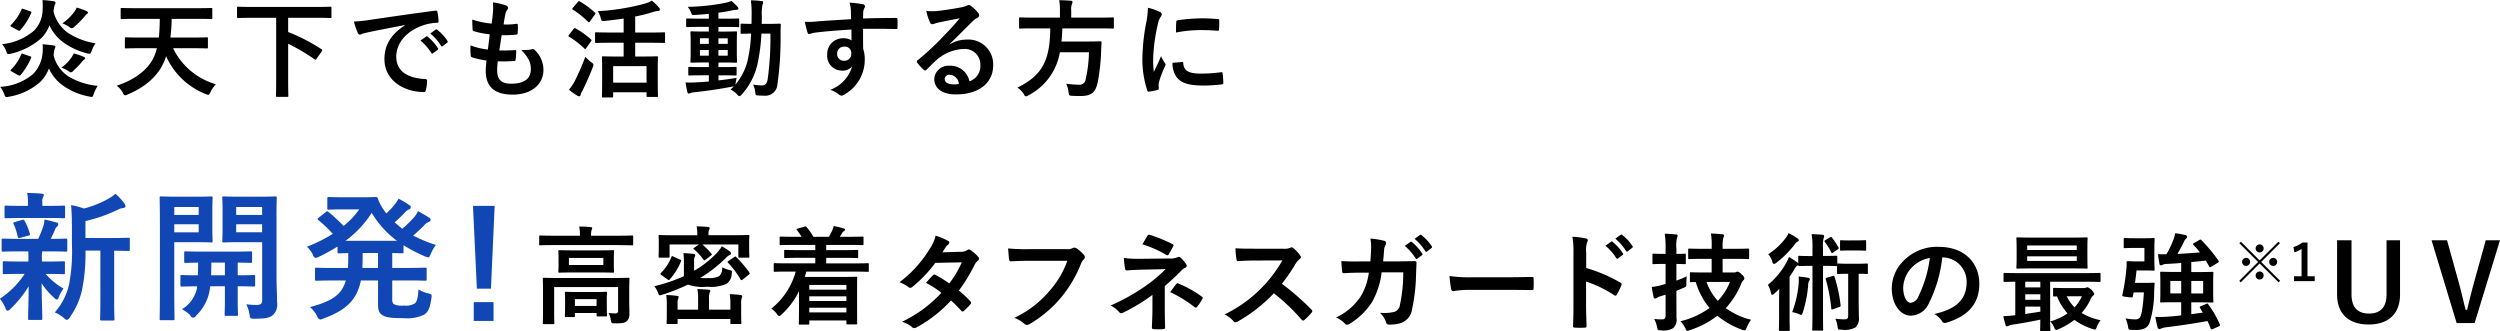
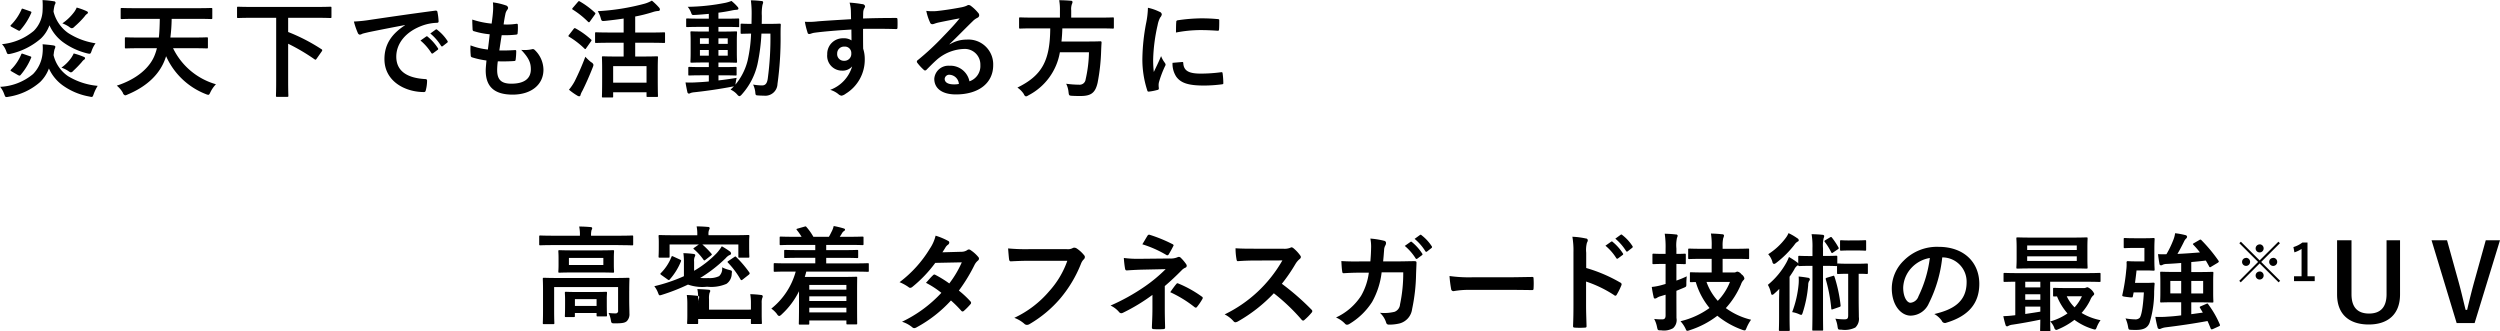
<svg xmlns="http://www.w3.org/2000/svg" id="lead-product.svg" width="374.464" height="49.625" viewBox="0 0 374.464 49.625">
  <defs>
    <style>
      .cls-1 {
        fill: #1147b4;
      }

      .cls-1, .cls-2 {
        fill-rule: evenodd;
      }
    </style>
  </defs>
-   <path id="炎天下でも活動する方に_新開発_高密着のタフネスガード技術の最強_1_" data-name="炎天下でも活動する方に 新開発！高密着のタフネスガード技術の最強※1ＵＶ" class="cls-1" d="M779.691,169.3v7.333c0,1.959-.042,2.771-0.042,2.876,0,0.229.021,0.25,0.23,0.25h1.712c0.188,0,.209-0.021.209-0.25,0-.105-0.042-0.917-0.042-2.876V169.3c1.441,0.021,2,.042,2.11.042,0.208,0,.229-0.021.229-0.23V167.59c0-.208-0.021-0.229-0.229-0.229-0.126,0-.815.042-2.841,0.042h-3.571v-2.542a22.9,22.9,0,0,0,4.866-1.708,2.331,2.331,0,0,1,.815-0.251,0.3,0.3,0,0,0,.313-0.249,0.668,0.668,0,0,0-.146-0.4,8.359,8.359,0,0,0-1.358-1.479,5.748,5.748,0,0,1-1.107.77,14.94,14.94,0,0,1-3.613,1.438,10.35,10.35,0,0,0-1.921-.5c0.1,1.229.125,2.333,0.125,3.563v2.271a26.9,26.9,0,0,1-.418,6,9.592,9.592,0,0,1-2.151,4.229,4.793,4.793,0,0,1,1.358.833,1.016,1.016,0,0,0,.459.292,0.726,0.726,0,0,0,.439-0.4,11.319,11.319,0,0,0,1.8-3.958,27.068,27.068,0,0,0,.543-6.021h2.235Zm-10.8.1c0.021,0.312.021,0.667,0.021,1.146v0.375h-1.086c-1.8,0-2.4-.042-2.527-0.042-0.209,0-.23.021-0.23,0.229v1.48c0,0.208.021,0.229,0.23,0.229,0.125,0,.731-0.042,2.527-0.042h0.522a12.794,12.794,0,0,1-3.7,3.709,5.878,5.878,0,0,1,.814,1.4,0.483,0.483,0,0,0,.334.416,0.889,0.889,0,0,0,.439-0.292,16.47,16.47,0,0,0,2.715-3.375c-0.021,2.6-.084,4.125-0.084,4.813,0,0.208.021,0.229,0.23,0.229h1.65c0.23,0,.251-0.021.251-0.229,0-.729-0.084-2.375-0.105-5.271a10.286,10.286,0,0,0,1.859,2.167,0.826,0.826,0,0,0,.438.291,0.406,0.406,0,0,0,.251-0.333,5.991,5.991,0,0,1,.731-1.333,9.777,9.777,0,0,1-2.673-2.188h0.146c1.775,0,2.381.042,2.506,0.042,0.209,0,.23-0.021.23-0.229v-1.48c0-.208-0.021-0.229-0.23-0.229-0.125,0-.731.042-2.506,0.042h-0.71v-0.375a5.932,5.932,0,0,1,.042-1.146h0.96c1.817,0,2.444.041,2.569,0.041,0.209,0,.23-0.02.23-0.229v-1.5c0-.208-0.021-0.229-0.23-0.229s-0.814.042-2.255,0.042c0.25-.479.417-0.854,0.647-1.375a1.125,1.125,0,0,1,.313-0.479,0.368,0.368,0,0,0,.167-0.313,0.267,0.267,0,0,0-.25-0.291c-0.606-.147-1.128-0.313-1.817-0.438a3.253,3.253,0,0,1-.146.916,13.093,13.093,0,0,1-.794,1.98h-2.694c-1.838,0-2.444-.042-2.569-0.042-0.188,0-.209.021-0.209,0.229v1.5c0,0.209.021,0.229,0.209,0.229,0.125,0,.731-0.041,2.569-0.041h1.211Zm2.82-5c1.733,0,2.318.041,2.443,0.041,0.23,0,.251-0.02.251-0.229v-1.437c0-.209-0.021-0.23-0.251-0.23-0.125,0-.71.042-2.443,0.042H771v-0.541a1.431,1.431,0,0,1,.1-0.751,0.8,0.8,0,0,0,.125-0.354c0-.1-0.125-0.166-0.334-0.187-0.752-.063-1.42-0.084-2.172-0.105a5.89,5.89,0,0,1,.125,1.376v0.562h-0.814c-1.733,0-2.339-.042-2.464-0.042-0.209,0-.23.021-0.23,0.23v1.437c0,0.209.021,0.229,0.23,0.229,0.125,0,.731-0.041,2.464-0.041h3.676Zm-2.8,2.646c0.23-.063.272-0.125,0.209-0.334a9.131,9.131,0,0,0-.773-1.875c-0.083-.166-0.125-0.208-0.376-0.146l-1.065.313c-0.292.063-.313,0.125-0.188,0.354a8.52,8.52,0,0,1,.585,1.833c0.063,0.23.146,0.25,0.418,0.167Zm37.158-2.792c0-1.833.042-2.709,0.042-2.854,0-.209-0.021-0.23-0.23-0.23-0.125,0-.689.042-2.318,0.042H800.5c-1.629,0-2.172-.042-2.3-0.042-0.23,0-.251.021-0.251,0.23,0,0.145.042,0.625,0.042,1.833v2.792c0,1.229-.042,1.687-0.042,1.812,0,0.209.021,0.23,0.251,0.23,0.125,0,.668-0.042,2.3-0.042h3.425v8.584c0,0.625-.167.812-0.856,0.812a10.453,10.453,0,0,1-1.525-.1,5.239,5.239,0,0,1,.481,1.521c0.1,0.646.125,0.646,0.772,0.646,1.671,0,2.277-.146,2.757-0.563a2.2,2.2,0,0,0,.606-1.917c0-1.021-.084-2.354-0.084-3.812v-8.938Zm-2.151,2.291h-3.884V165.34h3.884v1.208Zm0-3.791v1.187h-3.884v-1.187h3.884Zm-12.635-1.542c-1.546,0-2.339-.042-2.485-0.042-0.209,0-.23.021-0.23,0.23,0,0.145.042,1.625,0.042,4.541v9.042c0,2.917-.042,4.355-0.042,4.5,0,0.208.021,0.229,0.23,0.229h1.775c0.209,0,.229-0.021.229-0.229,0-.146-0.041-1.584-0.041-4.5v-6.958h3.425c1.378,0,1.984.042,2.109,0.042,0.188,0,.209-0.021.209-0.23,0-.125-0.042-0.708-0.042-1.979V163.4c0-1.271.042-1.855,0.042-2,0-.209-0.021-0.23-0.209-0.23-0.125,0-.731.042-2.109,0.042h-2.9Zm3.133,5.333h-3.655V165.34h3.655v1.208Zm0-3.791v1.187h-3.655v-1.187h3.655Zm3.926,11.875v1.938c0,1.437-.042,2.125-0.042,2.25,0,0.229.021,0.25,0.23,0.25h1.545c0.209,0,.23-0.021.23-0.25,0-.125-0.042-0.813-0.042-2.25v-1.938c1.65,0,2.277.042,2.381,0.042,0.209,0,.23-0.021.23-0.25v-1.25c0-.208-0.021-0.229-0.23-0.229-0.1,0-.731.041-2.381,0.041v-1.9c1.3,0.021,1.817.042,1.922,0.042,0.209,0,.229-0.021.229-0.229v-1.271c0-.208-0.02-0.229-0.229-0.229-0.126,0-.752.041-2.611,0.041h-4.469c-1.859,0-2.486-.041-2.611-0.041-0.23,0-.25.021-0.25,0.229V170.9c0,0.208.02,0.229,0.25,0.229,0.105,0,.585-0.021,1.838-0.042,0,0.73-.021,1.375-0.042,1.9-1.671,0-2.276-.041-2.381-0.041-0.208,0-.229.021-0.229,0.229v1.25c0,0.229.021,0.25,0.229,0.25,0.105,0,.69-0.021,2.277-0.042l-0.042.375a4.86,4.86,0,0,1-2.235,3.063,5.554,5.554,0,0,1,1.233.875,0.457,0.457,0,0,0,.877.083,6.792,6.792,0,0,0,1.984-3.5c0.062-.271.1-0.562,0.146-0.9h2.193Zm-2.068-1.646c0.021-.541.042-1.187,0.042-1.9h2.026v1.9h-2.068Zm27.134,0.771h2.109c2,0,2.673.042,2.82,0.042,0.209,0,.229-0.021.229-0.229v-1.5c0-.209-0.02-0.23-0.229-0.23-0.147,0-.815.042-2.82,0.042h-2.109v-2.229c0.961,0.021,1.357.042,1.462,0.042,0.209,0,.229-0.021.229-0.23v-0.979a22.006,22.006,0,0,0,3.217,1.667,1.281,1.281,0,0,0,.48.146c0.167,0,.23-0.146.4-0.542a5.828,5.828,0,0,1,.752-1.313,20.045,20.045,0,0,1-3.4-1.416c0.605-.521,1.148-1.021,1.608-1.48a1.916,1.916,0,0,1,.731-0.562,0.348,0.348,0,0,0,.271-0.292,0.426,0.426,0,0,0-.25-0.354c-0.481-.312-1.024-0.625-1.629-0.958a5.127,5.127,0,0,1-.585.9,17.765,17.765,0,0,1-1.775,1.729c-0.4-.292-0.773-0.625-1.149-0.958a18.773,18.773,0,0,0,1.441-1.375,2.056,2.056,0,0,1,.71-0.563,0.362,0.362,0,0,0,.272-0.312,0.392,0.392,0,0,0-.23-0.334,15.5,15.5,0,0,0-1.608-.958,5.3,5.3,0,0,1-.585.875,10.388,10.388,0,0,1-1.253,1.333,5.04,5.04,0,0,1-.293-0.417,6.433,6.433,0,0,1-.96-1.791,0.308,0.308,0,0,0-.355-0.25c-0.147,0-.731.041-1.9,0.041h-2.882c-1.566,0-2.068-.041-2.193-0.041-0.23,0-.25.02-0.25,0.229v1.437c0,0.209.02,0.23,0.25,0.23,0.125,0,.627-0.042,2.193-0.042h2.339a12.449,12.449,0,0,1-2.339,2.479,27.424,27.424,0,0,0-2.276-2.1c-0.188-.146-0.23-0.1-0.418.042l-1.044.833a0.389,0.389,0,0,0-.167.187,0.34,0.34,0,0,0,.167.209,17.278,17.278,0,0,1,2.109,2.021,23.073,23.073,0,0,1-3.864,1.917,4.579,4.579,0,0,1,.857,1.145,0.709,0.709,0,0,0,.438.542,1.422,1.422,0,0,0,.481-0.167,27.7,27.7,0,0,0,2.8-1.541v0.791c0,0.209.021,0.23,0.251,0.23,0.083,0,.459-0.021,1.357-0.042v0.708c0,0.563-.021,1.063-0.042,1.521H814.89c-1.984,0-2.673-.042-2.8-0.042-0.229,0-.25.021-0.25,0.23v1.5c0,0.208.021,0.229,0.25,0.229,0.126,0,.815-0.042,2.8-0.042h1.566c-0.605,2.146-2.109,3.126-5.367,3.98a4.775,4.775,0,0,1,1.065,1.354,0.71,0.71,0,0,0,.459.521,1.794,1.794,0,0,0,.46-0.146c3.446-1.25,5.054-2.813,5.639-5.709h2.569V177.2c0,1.042.125,1.4,0.647,1.75,0.543,0.375,1.525.458,3.237,0.458a5.77,5.77,0,0,0,3.008-.52c0.626-.4.9-1.021,1.106-2.5,0.084-.541.042-0.562-0.522-0.708a4.554,4.554,0,0,1-1.42-.583c-0.083,1.354-.25,1.833-0.522,2.083a2.529,2.529,0,0,1-1.65.334,2.855,2.855,0,0,1-1.524-.209,0.824,0.824,0,0,1-.23-0.729v-2.813Zm-7-5.938a15.537,15.537,0,0,0,3.927-4.187,14.2,14.2,0,0,0,3.78,4.187h-7.707Zm2.527,4.063c0.021-.479.042-0.979,0.042-1.521v-0.708h2.3v2.229h-2.34Zm19.813-9.292H835.5l0.585,12.4h2.11Zm-3.132,14.417v2.813h2.965v-2.813h-2.965Z" transform="translate(-764.656 -131.75)" />
-   <path id="炎天下でも活動する方に_新開発_高密着のタフネスガード技術の最強_1_2" data-name="炎天下でも活動する方に 新開発！高密着のタフネスガード技術の最強※1ＵＶ" class="cls-2" d="M772.705,139.834a4.325,4.325,0,0,1,.128-0.719,0.908,0.908,0,0,0,.112-0.352c0-.112-0.064-0.159-0.272-0.207-0.529-.08-1.057-0.128-1.634-0.176a7.053,7.053,0,0,1-.016,1.422,5.121,5.121,0,0,1-1.41,3.036,8.273,8.273,0,0,1-4.933,1.917,3.68,3.68,0,0,1,.609,1.1c0.128,0.335.16,0.431,0.336,0.431a1.68,1.68,0,0,0,.337-0.048,9.319,9.319,0,0,0,4.709-2.205,5.493,5.493,0,0,0,1.313-2.029,6.292,6.292,0,0,0,2.146,2.589,9.722,9.722,0,0,0,3.892,1.613,2.441,2.441,0,0,0,.353.064c0.16,0,.208-0.112.32-0.447a6.49,6.49,0,0,1,.593-1.214,10.278,10.278,0,0,1-4.421-1.439,5.3,5.3,0,0,1-2.194-3.179Zm6.262-1.6a10.443,10.443,0,0,1-4.116-1.55,5.592,5.592,0,0,1-2.178-3.195,5.7,5.7,0,0,1,.176-1.007,0.73,0.73,0,0,0,.128-0.336,0.255,0.255,0,0,0-.272-0.207,14.244,14.244,0,0,0-1.682-.176,11.6,11.6,0,0,1,.016,1.486,4.511,4.511,0,0,1-1.313,3.116,8.685,8.685,0,0,1-4.773,2,2.9,2.9,0,0,1,.64,1.071c0.176,0.463.176,0.463,0.673,0.367a10.435,10.435,0,0,0,4.517-2.285,5.214,5.214,0,0,0,1.281-1.981,6.392,6.392,0,0,0,2.05,2.54,10.251,10.251,0,0,0,3.588,1.662c0.481,0.112.513,0.112,0.673-.351A4.557,4.557,0,0,1,778.967,138.236ZM774,135.248a5.2,5.2,0,0,1,1.025.528,0.78,0.78,0,0,0,.4.207,0.693,0.693,0,0,0,.4-0.255,13.176,13.176,0,0,0,1.49-1.5,1.533,1.533,0,0,1,.336-0.368,0.277,0.277,0,0,0,.176-0.239c0-.08-0.048-0.128-0.288-0.24a10,10,0,0,0-1.394-.5,3.208,3.208,0,0,1-.368.655A7.56,7.56,0,0,1,774,135.248Zm-5.894,4.57c-0.176-.064-0.208-0.064-0.272.08a6.855,6.855,0,0,1-1.538,2.285c-0.1.1-.08,0.16,0.112,0.272L767.355,143c0.176,0.079.256,0.128,0.369,0a9.442,9.442,0,0,0,1.569-2.541c0.08-.16.08-0.208-0.112-0.271Zm0.064-6.727c-0.224-.08-0.24-0.064-0.3.1a7.736,7.736,0,0,1-1.57,2.3c-0.112.112-.112,0.176,0.1,0.288l0.945,0.511c0.192,0.1.24,0.1,0.352-.032a9.578,9.578,0,0,0,1.634-2.556c0.064-.16.032-0.193-0.144-0.256Zm5.686,8.788a4.851,4.851,0,0,1,1.041.511,1.126,1.126,0,0,0,.385.208,0.725,0.725,0,0,0,.384-0.272,15.506,15.506,0,0,0,1.249-1.293,1.6,1.6,0,0,1,.321-0.336,0.262,0.262,0,0,0,.16-0.24c0-.08-0.048-0.144-0.305-0.24a10.292,10.292,0,0,0-1.393-.463,4.6,4.6,0,0,1-.369.655A6.039,6.039,0,0,1,773.858,141.879Zm14.3-2.908a6.548,6.548,0,0,1-.256.847c-0.721,2.077-2.8,3.8-5.75,4.761a3.76,3.76,0,0,1,.9,1.055,0.544,0.544,0,0,0,.352.4,1.12,1.12,0,0,0,.369-0.129c2.9-1.213,4.821-3.051,5.638-5.368,0.048-.112.08-0.24,0.128-0.368a10.81,10.81,0,0,0,5.942,5.673,1.462,1.462,0,0,0,.368.112c0.128,0,.193-0.1.321-0.384a4.628,4.628,0,0,1,.833-1.2,10.273,10.273,0,0,1-6.423-5.4h2.883c1.537,0,2.05.032,2.146,0.032,0.176,0,.192-0.016.192-0.176v-1.31c0-.16-0.016-0.176-0.192-0.176-0.1,0-.609.033-2.146,0.033h-3.284a25.1,25.1,0,0,0,.193-2.8h3.844c1.457,0,1.97.032,2.066,0.032,0.16,0,.176-0.016.176-0.192v-1.278c0-.175-0.016-0.191-0.176-0.191-0.1,0-.609.031-2.066,0.031h-9.242c-1.458,0-1.97-.031-2.066-0.031-0.16,0-.176.016-0.176,0.191v1.278c0,0.176.016,0.192,0.176,0.192,0.1,0,.608-0.032,2.066-0.032h3.62c-0.016,1.007-.048,1.95-0.144,2.8H785.7c-1.554,0-2.067-.033-2.163-0.033-0.16,0-.176.016-0.176,0.176v1.31c0,0.16.016,0.176,0.176,0.176,0.1,0,.609-0.032,2.163-0.032h2.45Zm17.867-4.554v9.491c0,1.422-.032,2.062-0.032,2.173,0,0.16.016,0.176,0.193,0.176h1.473c0.176,0,.192-0.016.192-0.176,0-.1-0.032-0.751-0.032-2.173V138.3a29.559,29.559,0,0,1,3.956,2.333c0.145,0.1.193,0.08,0.321-.112l0.753-1.07a0.5,0.5,0,0,0,.08-0.176,0.2,0.2,0,0,0-.129-0.16,27.405,27.405,0,0,0-4.981-2.572v-2.126h4.293c1.441,0,1.922.033,2.018,0.033,0.16,0,.176-0.017.176-0.176v-1.343c0-.159-0.016-0.175-0.176-0.175-0.1,0-.577.032-2.018,0.032h-9.755c-1.425,0-1.922-.032-2.018-0.032-0.16,0-.176.016-0.176,0.175v1.343c0,0.159.016,0.176,0.176,0.176,0.1,0,.593-0.033,2.018-0.033h3.668Zm19.292,1.119c-1.938,1.262-3.075,2.8-3.075,5.065,0,3.323,3.091,4.937,5.91,4.937,0.192,0,.257-0.095.3-0.335a5.683,5.683,0,0,0,.176-1.375c0-.175-0.1-0.239-0.353-0.239-2.787-.176-4.26-1.294-4.26-3.356,0-1.917,1.361-3.786,4.084-4.713a7.153,7.153,0,0,1,1.954-.352c0.208,0,.3-0.047.3-0.239a9.093,9.093,0,0,0-.177-1.406c-0.016-.112-0.1-0.208-0.336-0.176-4.132.543-7.656,1.07-9.626,1.358a22.112,22.112,0,0,1-2.547.272,11.085,11.085,0,0,0,.593,1.725,0.374,0.374,0,0,0,.3.24,0.934,0.934,0,0,0,.352-0.128c0.241-.08.4-0.112,1.01-0.256,1.713-.351,3.427-0.686,5.381-1.054v0.032Zm2.323,2.285a7.926,7.926,0,0,1,1.617,1.853,0.168,0.168,0,0,0,.273.048l0.672-.5a0.16,0.16,0,0,0,.048-0.256,7.374,7.374,0,0,0-1.521-1.71,0.164,0.164,0,0,0-.24-0.031Zm1.473-1.055a7.529,7.529,0,0,1,1.6,1.838,0.164,0.164,0,0,0,.272.047l0.641-.5a0.184,0.184,0,0,0,.048-0.287,6.647,6.647,0,0,0-1.522-1.646,0.163,0.163,0,0,0-.24-0.032Zm10.114,4.171c0.817,0.016,1.649.016,2.45-.048,0.16,0,.209-0.065.225-0.256a10.764,10.764,0,0,0,.08-1.2c0-.144-0.048-0.208-0.257-0.176-0.768.048-1.425,0.064-2.274,0.048,0.1-.64.256-1.726,0.352-2.285a15.819,15.819,0,0,0,2.131-.08c0.192-.016.256-0.064,0.256-0.24a7.445,7.445,0,0,0,.032-1.2,0.161,0.161,0,0,0-.16-0.192,9.142,9.142,0,0,1-1.97.1c0.08-.591.176-1.134,0.256-1.5a1.569,1.569,0,0,1,.288-0.687,0.468,0.468,0,0,0,.128-0.3,0.449,0.449,0,0,0-.352-0.367,9.529,9.529,0,0,0-1.922-.447,7.5,7.5,0,0,1,.016,1.342c-0.032.479-.08,0.911-0.208,1.837a13.027,13.027,0,0,1-2.9-.607c0,0.575.032,1.1,0.048,1.486a0.262,0.262,0,0,0,.256.272,11.294,11.294,0,0,0,2.306.447c-0.064.655-.192,1.694-0.272,2.285a10.063,10.063,0,0,1-2.6-.623,9.222,9.222,0,0,0,.032,1.486,0.274,0.274,0,0,0,.177.3,12.612,12.612,0,0,0,2.178.48c-0.064.719-.112,1.166-0.112,1.5,0,2.332,1.2,3.611,4.036,3.611,2.755,0,4.613-1.47,4.613-3.739a4.16,4.16,0,0,0-1.362-3,0.366,0.366,0,0,0-.336-0.064,5.116,5.116,0,0,1-1.634.1c1.218,1.278,1.442,2.013,1.442,2.908,0,1.438-1.041,2.157-2.915,2.157-1.49,0-2.13-.575-2.13-2.045A9.822,9.822,0,0,1,839.222,140.937Zm18.842-2.781v2.061h-0.977c-1.458,0-1.986-.031-2.082-0.031-0.176,0-.192.016-0.192,0.175,0,0.112.032,0.559,0.032,1.822v1.262c0,2.221-.032,2.636-0.032,2.748,0,0.144.016,0.16,0.192,0.16h1.313c0.16,0,.176-0.016.176-0.16V145.57h5v0.544c0,0.143.016,0.159,0.176,0.159h1.361c0.16,0,.177-0.016.177-0.159,0-.1-0.033-0.512-0.033-2.717v-1.438c0-1.055.033-1.5,0.033-1.6,0-.159-0.017-0.175-0.177-0.175-0.112,0-.608.031-2.082,0.031h-1.153v-2.061h2.1c1.57,0,2.114.032,2.21,0.032,0.145,0,.161-0.016.161-0.176V136.75c0-.144-0.016-0.16-0.161-0.16-0.1,0-.64.033-2.21,0.033h-2.1v-2.4a22.164,22.164,0,0,0,2.611-.656,3.22,3.22,0,0,1,.865-0.175,0.214,0.214,0,0,0,.224-0.208,0.449,0.449,0,0,0-.144-0.319,9.257,9.257,0,0,0-1.057-1.023,4.857,4.857,0,0,1-1.042.447,33.719,33.719,0,0,1-7.063,1.135,3.913,3.913,0,0,1,.448,1.054c0.129,0.432.145,0.448,0.657,0.4,0.929-.1,1.858-0.208,2.771-0.352v2.094H856.19c-1.586,0-2.13-.033-2.226-0.033-0.16,0-.176.016-0.176,0.16v1.262c0,0.16.016,0.176,0.176,0.176,0.1,0,.64-0.032,2.226-0.032h1.874Zm-1.57,3.5h5v2.477h-5v-2.477Zm-6.615,3.532a9.063,9.063,0,0,0,1.234.878,0.661,0.661,0,0,0,.288.112,0.222,0.222,0,0,0,.208-0.207,2.6,2.6,0,0,1,.273-0.607c0.528-1.055,1.073-2.286,1.553-3.516a1.326,1.326,0,0,0,.112-0.383,0.606,0.606,0,0,0-.352-0.4,7.086,7.086,0,0,1-.865-0.815,38.643,38.643,0,0,1-1.6,3.675A7.5,7.5,0,0,1,849.879,145.187Zm0.593-12.288a0.349,0.349,0,0,0-.112.192,0.176,0.176,0,0,0,.112.112,12.956,12.956,0,0,1,2.258,1.805,0.259,0.259,0,0,0,.145.08,0.225,0.225,0,0,0,.144-0.127l0.721-1.007a0.41,0.41,0,0,0,.1-0.192,0.19,0.19,0,0,0-.1-0.143,12.275,12.275,0,0,0-2.227-1.646c-0.128-.08-0.176-0.08-0.3.064Zm-0.577,4.059a0.352,0.352,0,0,0-.1.192,0.173,0.173,0,0,0,.112.111A12.39,12.39,0,0,1,852.17,139a0.269,0.269,0,0,0,.144.1,0.164,0.164,0,0,0,.128-0.112l0.721-1.022a0.41,0.41,0,0,0,.1-0.192,0.25,0.25,0,0,0-.1-0.128,11.982,11.982,0,0,0-2.275-1.63c-0.144-.08-0.192-0.08-0.32.08Zm22.368,6.072h0.593c1.377,0,1.858.031,1.954,0.031,0.16,0,.176-0.015.176-0.159v-0.959c0-.16-0.016-0.176-0.176-0.176-0.1,0-.577.032-1.954,0.032h-0.593v-0.687h0.689c1.345,0,1.81.032,1.922,0.032,0.16,0,.176-0.016.176-0.176,0-.095-0.032-0.479-0.032-1.326v-1.709c0-.863.032-1.231,0.032-1.31,0-.16-0.016-0.176-0.176-0.176-0.112,0-.577.032-1.922,0.032h-0.689v-0.7h0.929c1.426,0,1.954.032,2.05,0.032,0.145,0,.129-0.016.129-0.176v-0.943c0-.16-0.017-0.176-0.161-0.176-0.1,0-.592.032-2.018,0.032h-0.929V133.65c0.657-.08,1.3-0.191,1.938-0.319a4.72,4.72,0,0,1,.721-0.112c0.208,0,.336-0.064.336-0.16a0.39,0.39,0,0,0-.128-0.287,6.883,6.883,0,0,0-.913-0.879,5.805,5.805,0,0,1-.881.271,30.737,30.737,0,0,1-5.67.608,3.171,3.171,0,0,1,.5.863c0.128,0.367.144,0.383,0.593,0.351,0.688-.032,1.377-0.1,2.066-0.16v0.719h-1.186c-1.441,0-1.938-.032-2.034-0.032-0.16,0-.176.016-0.176,0.176v0.943c0,0.16.016,0.176,0.176,0.176,0.1,0,.593-0.032,2.034-0.032h1.186v0.7h-0.641c-1.361,0-1.826-.032-1.922-0.032-0.176,0-.192.016-0.192,0.176,0,0.079.032,0.447,0.032,1.31v1.709c0,0.847-.032,1.215-0.032,1.326,0,0.16.016,0.176,0.192,0.176,0.1,0,.561-0.032,1.922-0.032h0.641V141.8h-0.945c-1.394,0-1.858-.032-1.954-0.032-0.16,0-.177.016-0.177,0.176V142.9c0,0.144.017,0.159,0.177,0.159,0.1,0,.56-0.031,1.954-0.031h0.945v0.926c-0.641.064-1.25,0.1-1.81,0.128a14.638,14.638,0,0,1-1.682.016c0.08,0.479.176,0.991,0.272,1.406a0.294,0.294,0,0,0,.225.272,0.62,0.62,0,0,0,.272-0.1,2.573,2.573,0,0,1,.592-0.112c1.81-.192,3.893-0.5,5.59-0.831a1.249,1.249,0,0,0,.305-0.064c-0.16.176-.337,0.336-0.513,0.5a2.945,2.945,0,0,1,1.025.767,0.585,0.585,0,0,0,.305.223,0.644,0.644,0,0,0,.336-0.239,10.159,10.159,0,0,0,2.37-4.554,28.005,28.005,0,0,0,.593-4.586h1.346a45.459,45.459,0,0,1-.4,6.759c-0.112.751-.384,1.007-0.865,1.007a8.6,8.6,0,0,1-1.329-.128,3.636,3.636,0,0,1,.32,1.07c0.048,0.528.048,0.528,0.416,0.559,0.273,0.016.545,0.032,0.881,0.032a1.824,1.824,0,0,0,2.035-1.757,48.852,48.852,0,0,0,.464-7.318c0-.512,0-0.975.032-1.518,0-.16-0.032-0.192-0.192-0.192-0.1,0-.513.032-1.746,0.032H878.75c0.016-.4.016-0.8,0.016-1.23a6.876,6.876,0,0,1,.1-1.63,1.222,1.222,0,0,0,.1-0.384,0.21,0.21,0,0,0-.24-0.175c-0.561-.064-1.025-0.1-1.6-0.112a15.629,15.629,0,0,1,.113,2.253c0,0.447-.016.863-0.016,1.278-0.994,0-1.362-.032-1.442-0.032-0.176,0-.192.016-0.192,0.176v1.166c0,0.16.016,0.176,0.192,0.176,0.08,0,.432-0.016,1.377-0.032a21.912,21.912,0,0,1-.528,4.075,9.025,9.025,0,0,1-1.826,3.579l0.048-.288a6.6,6.6,0,0,1,.144-0.735c-0.945.16-1.858,0.288-2.723,0.384V143.03Zm1.394-2.94h-1.394v-0.847h1.394v0.847Zm0-2.6v0.831h-1.394v-0.831h1.394Zm-4.165,2.6v-0.847h1.33v0.847h-1.33Zm0-1.774v-0.831h1.33v0.831h-1.33Zm22.641-3.691c-1.922.112-3.989,0.24-4.966,0.32a10.651,10.651,0,0,1-1.954.063,11.169,11.169,0,0,0,.4,1.615,0.249,0.249,0,0,0,.272.223c0.144,0,.4-0.144.753-0.192,1.265-.175,3.523-0.367,5.542-0.479,0,0.527.016,1.07,0.016,1.63a1.967,1.967,0,0,0-1.218-.32,2.331,2.331,0,0,0-2.418,2.4,2.215,2.215,0,0,0,2.226,2.444,1.852,1.852,0,0,0,1.506-.638,5.345,5.345,0,0,1-3.284,3.515,3.554,3.554,0,0,1,1.218.639,0.9,0.9,0,0,0,.48.239,1.528,1.528,0,0,0,.625-0.3,5.963,5.963,0,0,0,2.851-5.161,4.976,4.976,0,0,0-.24-1.582c-0.016-.975-0.016-2-0.016-2.972,1.665-.016,3.219-0.016,4.885.032,0.192,0.016.272-.032,0.272-0.208,0.016-.4.016-0.815,0-1.214-0.016-.208-0.048-0.24-0.24-0.24-1.538,0-3.188.017-4.917,0.08,0.016-.607.016-0.814,0.032-1.022a1.673,1.673,0,0,1,.128-0.464,0.669,0.669,0,0,0,.144-0.367,0.446,0.446,0,0,0-.449-0.3,16.086,16.086,0,0,0-1.874-.223,5.062,5.062,0,0,1,.193,1.166C892.117,133.73,892.117,134.13,892.133,134.625Zm-1.025,4.106a0.959,0.959,0,0,1,1.057,1.023,1.029,1.029,0,0,1-1.09,1.1,0.993,0.993,0,0,1-1.025-1.087A1.019,1.019,0,0,1,891.108,138.731Zm15.782-.383c1.217-1.166,2.29-2.285,3.46-3.419a2.582,2.582,0,0,1,.7-0.512,0.422,0.422,0,0,0,.273-0.383,0.555,0.555,0,0,0-.176-0.384,6.071,6.071,0,0,0-1.074-1.022,0.57,0.57,0,0,0-.368-0.128,0.827,0.827,0,0,0-.3.128,4.259,4.259,0,0,1-.881.24c-1.25.239-2.659,0.447-3.636,0.543a7.732,7.732,0,0,1-1.49-.032,7.693,7.693,0,0,0,.561,1.726,0.364,0.364,0,0,0,.352.271,1.189,1.189,0,0,0,.321-0.08,4.909,4.909,0,0,1,.672-0.191c0.993-.208,2.131-0.432,3.092-0.608-0.737.911-1.49,1.71-2.483,2.733a38.767,38.767,0,0,1-3.8,3.531,0.255,0.255,0,0,0-.08.367,7.147,7.147,0,0,0,.945,1.039,0.393,0.393,0,0,0,.24.144,0.453,0.453,0,0,0,.272-0.176c0.481-.48.929-0.943,1.394-1.358a6.526,6.526,0,0,1,4.1-1.694A2.336,2.336,0,0,1,911.5,141.5a2.407,2.407,0,0,1-1.634,2.428,2.912,2.912,0,0,0-3.011-2.332,2.123,2.123,0,0,0-2.258,1.949c0,1.486,1.217,2.349,3.235,2.349,3.428,0,5.59-1.71,5.59-4.378a3.713,3.713,0,0,0-3.972-3.835,4.833,4.833,0,0,0-2.547.719Zm1.393,5.976a3.5,3.5,0,0,1-.736.064c-0.961,0-1.394-.336-1.394-0.831a0.678,0.678,0,0,1,.769-0.607A1.478,1.478,0,0,1,908.283,144.324ZM921.968,136c-0.032,4.858-1.233,7.062-4.917,8.868a3.488,3.488,0,0,1,.961.975,0.523,0.523,0,0,0,.321.351,1.146,1.146,0,0,0,.384-0.175,8.937,8.937,0,0,0,4.693-6.44h4.357a19.461,19.461,0,0,1-.5,4.059,0.893,0.893,0,0,1-.945.8,15.6,15.6,0,0,1-1.97-.144,3.531,3.531,0,0,1,.352,1.23c0.064,0.512.064,0.543,0.513,0.576,0.528,0.031.977,0.031,1.265,0.031,1.6,0,2.227-.463,2.579-1.981a29.321,29.321,0,0,0,.528-4.746c0.016-.4.032-0.83,0.065-1.246,0-.176-0.033-0.223-0.193-0.223-0.1,0-.544.032-1.89,0.032H923.65c0.064-.608.112-1.263,0.128-1.966h5.542c1.442,0,1.922.032,2.018,0.032,0.144,0,.16-0.016.16-0.192v-1.294c0-.175-0.016-0.191-0.16-0.191-0.1,0-.576.032-2.018,0.032h-4.212V133.3a2.28,2.28,0,0,1,.1-0.927,0.98,0.98,0,0,0,.1-0.335,0.228,0.228,0,0,0-.256-0.176c-0.545-.048-1.17-0.08-1.746-0.08a7.953,7.953,0,0,1,.112,1.566v1.039h-3.924c-1.426,0-1.906-.032-2.018-0.032-0.161,0-.177.016-0.177,0.191v1.294c0,0.176.016,0.192,0.177,0.192,0.112,0,.592-0.032,2.018-0.032h2.482Zm14.632-3.084a12.874,12.874,0,0,1-.288,2.381,30.376,30.376,0,0,0-.545,5.241,14.935,14.935,0,0,0,.737,4.762,0.193,0.193,0,0,0,.208.175,8.061,8.061,0,0,0,1.313-.255,0.21,0.21,0,0,0,.209-0.208c0-.128-0.032-0.256-0.032-0.448a1.813,1.813,0,0,1,.048-0.495,15.51,15.51,0,0,1,.913-2.413,0.439,0.439,0,0,0,.08-0.255,0.637,0.637,0,0,0-.112-0.24,4.1,4.1,0,0,1-.561-1.007c-0.465,1.119-.753,1.646-1.089,2.381a15.376,15.376,0,0,1-.1-1.869,25.858,25.858,0,0,1,.672-5.161,3.786,3.786,0,0,1,.385-1.134,0.9,0.9,0,0,0,.24-0.48,0.488,0.488,0,0,0-.368-0.384A7.145,7.145,0,0,0,936.6,132.915Zm3.684,8.245a3.515,3.515,0,0,0,.56,2.077c0.689,0.943,1.794,1.326,4.165,1.326a21.511,21.511,0,0,0,2.611-.175c0.272-.032.272-0.048,0.272-0.24a11.834,11.834,0,0,0-.1-1.374c-0.032-.208-0.064-0.224-0.224-0.208a23.009,23.009,0,0,1-3.06.208c-1.746,0-2.514-.4-2.611-1.5,0-.176-0.032-0.256-0.16-0.239Zm0.512-4.537a19.607,19.607,0,0,1,3.636-.368c0.817,0,1.65.032,2.611,0.1,0.144,0.016.192-.048,0.208-0.192,0.032-.447.032-0.879,0.032-1.358,0-.16-0.032-0.192-0.368-0.208-0.673-.064-1.41-0.1-2.371-0.1a25.587,25.587,0,0,0-3.475.288,0.234,0.234,0,0,0-.225.272C940.812,135.328,940.812,135.728,940.8,136.623Zm-81.89,38.729c0-1.167.032-1.726,0.032-1.822,0-.16-0.016-0.175-0.176-0.175-0.112,0-.641.032-2.162,0.032h-8.3c-1.522,0-2.05-.032-2.162-0.032-0.161,0-.177.015-0.177,0.175,0,0.1.032,0.576,0.032,1.694v3.1c0,1.23-.032,1.709-0.032,1.8,0,0.16.016,0.176,0.177,0.176h1.377c0.16,0,.176-0.016.176-0.176,0-.08-0.032-0.623-0.032-1.8v-3.579h9.578v3.5a0.365,0.365,0,0,1-.4.447,8.934,8.934,0,0,1-1.025-.064,3.717,3.717,0,0,1,.336,1.055c0.08,0.463.1,0.5,0.593,0.5,1.153,0,1.521-.08,1.81-0.335a1.471,1.471,0,0,0,.384-1.151c0-.5-0.032-1.166-0.032-2.029v-1.31Zm-8.377-6.1c-1.457,0-1.97-.032-2.066-0.032-0.16,0-.176.016-0.176,0.176,0,0.112.032,0.352,0.032,1.039v0.974c0,0.655-.032.911-0.032,1.007,0,0.16.016,0.176,0.176,0.176,0.1,0,.609-0.032,2.066-0.032h3.86c1.458,0,1.97.032,2.067,0.032,0.16,0,.176-0.016.176-0.176,0-.1-0.032-0.352-0.032-1.007v-0.974c0-.687.032-0.927,0.032-1.039,0-.16-0.016-0.176-0.176-0.176-0.1,0-.609.032-2.067,0.032h-3.86Zm4.5,2.189h-5.157v-1.054h5.157v1.054Zm2.258-2.972c1.442,0,1.939.032,2.035,0.032,0.16,0,.176-0.016.176-0.175V167.2c0-.16-0.016-0.176-0.176-0.176-0.1,0-.593.032-2.035,0.032h-4.1v-0.048a3.178,3.178,0,0,1,.064-0.767,0.956,0.956,0,0,0,.112-0.319,0.234,0.234,0,0,0-.256-0.16c-0.545-.048-1.1-0.08-1.7-0.08a5.47,5.47,0,0,1,.112,1.326v0.048H847.63c-1.441,0-1.938-.032-2.034-0.032-0.16,0-.176.016-0.176,0.176v1.119c0,0.159.016,0.175,0.176,0.175,0.1,0,.593-0.032,2.034-0.032h9.658Zm-6.7,10.77c0.161,0,.177-0.016.177-0.176v-0.432h3.251v0.336c0,0.16.016,0.176,0.192,0.176H855.4c0.161,0,.177-0.016.177-0.176,0-.1-0.032-0.352-0.032-1.79v-0.7c0-.463.032-0.751,0.032-0.847,0-.159-0.016-0.175-0.177-0.175-0.112,0-.528.032-1.729,0.032h-2.5c-1.217,0-1.634-.032-1.73-0.032-0.16,0-.176.016-0.176,0.175,0,0.1.032,0.4,0.032,1.007v0.591c0,1.47-.032,1.726-0.032,1.838,0,0.16.016,0.176,0.176,0.176h1.153Zm0.177-2.685h3.251v1.023H850.77V176.55Zm17.851-5.656a1.68,1.68,0,0,1,.1-0.687,0.433,0.433,0,0,0,.08-0.256c0-.08-0.08-0.144-0.289-0.175a14.855,14.855,0,0,0-1.489-.112,9.211,9.211,0,0,1,.08,1.326v2.125a24.409,24.409,0,0,1-4.437,1.5,3.646,3.646,0,0,1,.561.99c0.16,0.416.16,0.432,0.576,0.3a28.9,28.9,0,0,0,3.909-1.534,6.51,6.51,0,0,0,2.867.32,5.794,5.794,0,0,0,2.9-.432,1.853,1.853,0,0,0,.785-1.533c0.064-.432.064-0.432-0.353-0.544a4.677,4.677,0,0,1-1.089-.4,1.523,1.523,0,0,1-.448,1.326,3.315,3.315,0,0,1-1.6.288,10.371,10.371,0,0,1-1.233-.016,21.2,21.2,0,0,0,3.828-2.972,1.834,1.834,0,0,1,.544-0.448,0.289,0.289,0,0,0,.256-0.239,0.437,0.437,0,0,0-.192-0.32,11.546,11.546,0,0,0-1.2-.767,6.246,6.246,0,0,1-.833,1.1,15.572,15.572,0,0,1-3.315,2.572v-1.422Zm2.162-3.915v-0.127a1.576,1.576,0,0,1,.08-0.656,0.739,0.739,0,0,0,.1-0.3,0.234,0.234,0,0,0-.256-0.16c-0.545-.048-1.137-0.08-1.7-0.08a5.712,5.712,0,0,1,.1,1.183v0.143h-3.508c-1.473,0-2-.032-2.1-0.032-0.176,0-.192.016-0.192,0.176,0,0.1.032,0.352,0.032,0.879v0.543c0,1.262-.032,1.5-0.032,1.6,0,0.176.016,0.192,0.192,0.192h1.266c0.176,0,.192-0.016.192-0.192v-1.789h4.388l-0.656.463c-0.193.128-.209,0.16-0.08,0.256a8.518,8.518,0,0,1,1.409,1.549,0.246,0.246,0,0,0,.144.128,0.5,0.5,0,0,0,.192-0.112l0.8-.623c0.144-.112.176-0.144,0.064-0.287a12.3,12.3,0,0,0-1.361-1.374h5.4v1.789c0,0.176.016,0.192,0.16,0.192h1.313c0.16,0,.176-0.016.176-0.192,0-.1-0.032-0.336-0.032-1.6V167.89c0-.415.032-0.671,0.032-0.767,0-.16-0.016-0.176-0.176-0.176-0.1,0-.625.032-2.1,0.032h-3.844Zm3.267,11.153h-3.187v-1.566a3.064,3.064,0,0,1,.08-0.959,0.809,0.809,0,0,0,.112-0.287,0.228,0.228,0,0,0-.256-0.176c-0.545-.048-1.073-0.08-1.682-0.1a6.507,6.507,0,0,1,.112,1.518v1.566h-3.075v-0.9a2,2,0,0,1,.064-0.671,1.224,1.224,0,0,0,.1-0.319c0-.1-0.064-0.16-0.224-0.176-0.529-.064-1.041-0.112-1.634-0.128a9.849,9.849,0,0,1,.08,1.39v1.63c0,0.751-.032,1.054-0.032,1.15,0,0.16.016,0.176,0.176,0.176h1.3c0.16,0,.176-0.016.176-0.176v-0.575h7.9v0.575c0,0.16.016,0.176,0.177,0.176h1.281c0.176,0,.192-0.016.192-0.176,0-.08-0.032-0.447-0.032-1.278v-1.694a2.066,2.066,0,0,1,.08-0.734,0.767,0.767,0,0,0,.08-0.272,0.214,0.214,0,0,0-.224-0.192,16.125,16.125,0,0,0-1.65-.128,7.588,7.588,0,0,1,.1,1.343v0.974Zm-9.4-4.538a0.351,0.351,0,0,0,.193.1,0.193,0.193,0,0,0,.144-0.1,9.3,9.3,0,0,0,1.666-2.684c0.064-.16.032-0.208-0.145-0.288l-0.977-.447c-0.208-.1-0.24-0.1-0.3.064a7.113,7.113,0,0,1-1.586,2.413c-0.112.111-.1,0.159,0.1,0.3Zm9.146-2.78c-0.176.112-.208,0.16-0.08,0.288a13,13,0,0,1,1.874,2.508,0.171,0.171,0,0,0,.128.1,0.41,0.41,0,0,0,.192-0.1l0.913-.719c0.144-.128.16-0.192,0.08-0.335a17.4,17.4,0,0,0-1.97-2.317c-0.128-.112-0.128-0.1-0.3.016Zm10.051,1.614a10.707,10.707,0,0,1-3.652,5.544,3.733,3.733,0,0,1,.849.815,0.622,0.622,0,0,0,.32.3,0.846,0.846,0,0,0,.385-0.256,11.7,11.7,0,0,0,2.594-3.467v1.677c0,2.509-.032,3.068-0.032,3.148,0,0.16.016,0.176,0.177,0.176H885.7c0.16,0,.176-0.016.176-0.176v-0.447h5.558v0.4c0,0.176.016,0.192,0.16,0.192h1.281c0.177,0,.177-0.016.177-0.192,0-.079-0.016-0.543-0.016-3v-1.629c0-1.55.016-2.029,0.016-2.125,0-.176,0-0.192-0.177-0.192-0.1,0-.832.032-2.274,0.032h-5.4c0.08-.256.16-0.528,0.224-0.8h7.208c1.41,0,1.906.032,2,.032,0.144,0,.16-0.016.16-0.176v-0.943c0-.159-0.016-0.175-0.16-0.175-0.1,0-.592.031-2,0.031H888.41v-0.83h2.418c1.57,0,2.115.032,2.211,0.032,0.144,0,.16-0.016.16-0.176V169.36c0-.16-0.016-0.176-0.16-0.176-0.1,0-.641.032-2.211,0.032H888.41v-0.783h3.251c1.522,0,2.05.032,2.146,0.032,0.177,0,.193-0.016.193-0.176v-0.926c0-.16-0.016-0.176-0.193-0.176-0.1,0-.624.032-2.146,0.032h-1.217c0.112-.176.224-0.336,0.32-0.511a1.021,1.021,0,0,1,.288-0.336,0.276,0.276,0,0,0,.177-0.224c0-.111-0.08-0.143-0.225-0.191a13.225,13.225,0,0,0-1.473-.352,3.568,3.568,0,0,1-.256.735c-0.177.336-.3,0.623-0.465,0.879h-2.322a8.548,8.548,0,0,0-1.025-1.454c-0.113-.144-0.145-0.112-0.321-0.064l-1.009.288c-0.224.063-.208,0.1-0.1,0.239a8.086,8.086,0,0,1,.689.991h-0.961c-1.538,0-2.05-.032-2.147-0.032-0.16,0-.176.016-0.176,0.176v0.926c0,0.16.016,0.176,0.176,0.176,0.1,0,.609-0.032,2.147-0.032h3.011v0.783H884.5c-1.57,0-2.115-.032-2.211-0.032-0.16,0-.176.016-0.176,0.176v0.863c0,0.16.016,0.176,0.176,0.176,0.1,0,.641-0.032,2.211-0.032h2.274v0.83h-4.052c-1.426,0-1.906-.031-2-0.031-0.161,0-.177.016-0.177,0.175v0.943c0,0.16.016,0.176,0.177,0.176,0.1,0,.576-0.032,2-0.032h1.121Zm7.592,2v0.7h-5.558v-0.7h5.558Zm-5.558,2.4v-0.7h5.558v0.7h-5.558Zm0,1.709v-0.7h5.558v0.7h-5.558Zm19.941-9c0.272-.415.368-0.575,0.5-0.8a1.323,1.323,0,0,1,.337-0.335,0.432,0.432,0,0,0,.192-0.32,0.279,0.279,0,0,0-.176-0.255,10.051,10.051,0,0,0-1.874-.783A5.917,5.917,0,0,1,903.93,169a17.832,17.832,0,0,1-4.533,5.017,6.674,6.674,0,0,1,1.345.735,0.369,0.369,0,0,0,.257.112,0.574,0.574,0,0,0,.32-0.144,19.333,19.333,0,0,0,3.428-3.595l3.972-.08a15.405,15.405,0,0,1-1.874,3.164,16.072,16.072,0,0,0-2.066-1.278,0.421,0.421,0,0,0-.16-0.064,0.3,0.3,0,0,0-.209.112c-0.368.335-.7,0.751-1.057,1.134a13.357,13.357,0,0,1,2.307,1.5,19.421,19.421,0,0,1-5.895,4.33,4.551,4.551,0,0,1,1.522.815,0.48,0.48,0,0,0,.3.144,0.878,0.878,0,0,0,.4-0.144,19.515,19.515,0,0,0,5.109-4,17.9,17.9,0,0,1,1.554,1.55,0.278,0.278,0,0,0,.176.1,0.332,0.332,0,0,0,.192-0.08,9.927,9.927,0,0,0,.993-1.006,0.31,0.31,0,0,0,.1-0.208,0.316,0.316,0,0,0-.1-0.224,14.248,14.248,0,0,0-1.73-1.614,24.932,24.932,0,0,0,2.355-3.866,2.007,2.007,0,0,1,.48-0.608,0.408,0.408,0,0,0,.177-0.3,0.389,0.389,0,0,0-.129-0.288,5.153,5.153,0,0,0-1.089-.974,0.551,0.551,0,0,0-.288-0.128,0.468,0.468,0,0,0-.272.112,1.573,1.573,0,0,1-.881.239Zm18.713,1.262a13.431,13.431,0,0,1-2.706,4.554,15.478,15.478,0,0,1-5.238,4,4.767,4.767,0,0,1,1.49.879,0.564,0.564,0,0,0,.4.175,0.78,0.78,0,0,0,.432-0.143,17.942,17.942,0,0,0,4.549-3.8,18.808,18.808,0,0,0,3.108-5.193,1.919,1.919,0,0,1,.368-0.623,0.546,0.546,0,0,0,.224-0.4,0.4,0.4,0,0,0-.112-0.271,4.925,4.925,0,0,0-1.169-1.055,0.782,0.782,0,0,0-.305-0.08,0.452,0.452,0,0,0-.24.064,1.532,1.532,0,0,1-.881.16h-5.718a28.061,28.061,0,0,1-3.075-.112c0.032,0.463.1,1.294,0.144,1.614,0.032,0.224.1,0.335,0.3,0.319,0.689-.031,1.6-0.08,2.643-0.08h5.782Zm14.6,3.788c0.865-.736,1.714-1.535,2.531-2.366a1.72,1.72,0,0,1,.512-0.367,0.315,0.315,0,0,0,.241-0.288,0.512,0.512,0,0,0-.1-0.271,6.252,6.252,0,0,0-.8-0.943,0.363,0.363,0,0,0-.273-0.128,0.537,0.537,0,0,0-.24.064,2.591,2.591,0,0,1-1.137.176l-4.645.048a15.625,15.625,0,0,1-2.227-.128,14.166,14.166,0,0,0,.177,1.566c0.032,0.208.1,0.3,0.272,0.3,0.657-.048,1.249-0.08,2.114-0.112l3.7-.08a22.262,22.262,0,0,1-3.107,2.588A30.334,30.334,0,0,1,931,177.518a3.752,3.752,0,0,1,1.282.975,0.436,0.436,0,0,0,.32.176,0.649,0.649,0,0,0,.272-0.08,27.756,27.756,0,0,0,4.4-2.668v2.061c0,1.326-.08,2.4-0.08,2.844,0,0.16.112,0.223,0.3,0.223a9.6,9.6,0,0,0,1.378,0c0.192,0,.3-0.063.3-0.207,0-.4-0.048-1.454-0.048-2.876v-3.387Zm-3.364-6.248a16.49,16.49,0,0,1,3.572,1.582,0.3,0.3,0,0,0,.176.064,0.246,0.246,0,0,0,.209-0.16,13.458,13.458,0,0,0,.656-1.183,0.254,0.254,0,0,0,.064-0.159,0.262,0.262,0,0,0-.176-0.176,21.753,21.753,0,0,0-3.395-1.39,0.26,0.26,0,0,0-.337.143C936.377,167.292,936.089,167.82,935.768,168.331Zm4.181,7.174a17.778,17.778,0,0,1,3.6,2.205,0.481,0.481,0,0,0,.224.112,0.274,0.274,0,0,0,.192-0.128,9.066,9.066,0,0,0,.785-1.151,0.376,0.376,0,0,0,.064-0.191,0.235,0.235,0,0,0-.144-0.192,17.039,17.039,0,0,0-3.492-1.949c-0.16-.064-0.208-0.08-0.32.064C940.654,174.515,940.3,174.994,939.949,175.505Zm12.484-6.519c-1.041,0-1.842,0-2.707-.064a9.3,9.3,0,0,0,.145,1.662c0.032,0.176.08,0.287,0.208,0.271,0.865-.064,1.7-0.095,2.531-0.095l4.132-.016a19.974,19.974,0,0,1-8.649,8.085,4.383,4.383,0,0,1,1.345,1.038,0.358,0.358,0,0,0,.272.144,1.011,1.011,0,0,0,.369-0.128,23.028,23.028,0,0,0,5.382-4.218,29.2,29.2,0,0,1,4.164,3.962,0.329,0.329,0,0,0,.224.128,0.279,0.279,0,0,0,.192-0.095,8.576,8.576,0,0,0,1.073-1.087,0.392,0.392,0,0,0,.113-0.24,0.361,0.361,0,0,0-.129-0.224,37.581,37.581,0,0,0-4.436-3.866,25.292,25.292,0,0,0,2.05-2.988,2.9,2.9,0,0,1,.593-0.7,0.442,0.442,0,0,0,.208-0.32,0.427,0.427,0,0,0-.08-0.207,5.862,5.862,0,0,0-1.041-1.119,0.535,0.535,0,0,0-.273-0.128,0.267,0.267,0,0,0-.176.064,2.352,2.352,0,0,1-1.105.144h-4.4Zm15.8,1.917c-0.929,0-1.65,0-2.659-.063,0.032,0.591.064,1.166,0.128,1.549,0.016,0.192.08,0.288,0.241,0.272,0.752-.048,1.521-0.08,2.306-0.08h1.442a9.29,9.29,0,0,1-1.154,3.451,8.9,8.9,0,0,1-3.764,3.26,4.074,4.074,0,0,1,1.346.927,0.409,0.409,0,0,0,.3.159,0.733,0.733,0,0,0,.369-0.127,10.315,10.315,0,0,0,3.395-3.292,11.873,11.873,0,0,0,1.426-4.426h3.235a22.361,22.361,0,0,1-.48,4.794,1.282,1.282,0,0,1-.833,1.118,6.549,6.549,0,0,1-2.179.144,3.335,3.335,0,0,1,.929,1.454,0.389,0.389,0,0,0,.385.319,6.833,6.833,0,0,0,1.617-.175,2.548,2.548,0,0,0,1.89-2.157,27.12,27.12,0,0,0,.593-5.257c0.032-.847.064-1.486,0.064-1.694,0-.176-0.08-0.224-0.336-0.224-0.737,0-1.49.032-2.227,0.032h-2.434c0.08-.782.1-1.166,0.144-1.677a1.483,1.483,0,0,1,.208-0.751,0.718,0.718,0,0,0,.08-0.3A0.329,0.329,0,0,0,972,167.82a12.541,12.541,0,0,0-2.082-.336,6.134,6.134,0,0,1,.112,1.262c-0.016.863-.048,1.374-0.112,2.157h-1.682Zm6.839-2.332a7.907,7.907,0,0,1,1.618,1.853,0.167,0.167,0,0,0,.272.048l0.673-.5a0.161,0.161,0,0,0,.048-0.256,7.327,7.327,0,0,0-1.522-1.709,0.165,0.165,0,0,0-.24-0.033Zm1.474-1.055a7.569,7.569,0,0,1,1.6,1.838,0.164,0.164,0,0,0,.272.047l0.641-.5a0.185,0.185,0,0,0,.048-0.288,6.68,6.68,0,0,0-1.522-1.645,0.163,0.163,0,0,0-.24-0.032Zm13.958,7.638c1.185,0,2.37.016,3.571,0.032,0.225,0.015.289-.048,0.289-0.24a11.762,11.762,0,0,0,0-1.5c0-.192-0.048-0.24-0.289-0.224-1.233.016-2.466,0.048-3.683,0.048h-5.158a20.732,20.732,0,0,1-3.46-.191,17.547,17.547,0,0,0,.241,1.933,0.351,0.351,0,0,0,.368.335,12.889,12.889,0,0,1,2.355-.191H990.5Zm11.746-5.561a4.229,4.229,0,0,1,.11-1.5,0.846,0.846,0,0,0,.13-0.367,0.3,0.3,0,0,0-.31-0.272,11.7,11.7,0,0,0-2-.256,12.351,12.351,0,0,1,.16,2.365v7.862c0,1.022-.01,1.965-0.06,3.147,0,0.192.08,0.24,0.3,0.24a10.663,10.663,0,0,0,1.43,0c0.22,0,.3-0.048.29-0.24-0.03-1.15-.07-2.093-0.07-3.132v-3.531a17.916,17.916,0,0,1,4.22,2.045,0.225,0.225,0,0,0,.17.08,0.267,0.267,0,0,0,.21-0.175,10.008,10.008,0,0,0,.69-1.391,0.294,0.294,0,0,0-.18-0.415,22.542,22.542,0,0,0-5.09-2.173v-2.285Zm2.88-1.054a7.8,7.8,0,0,1,1.62,1.853,0.165,0.165,0,0,0,.27.048l0.67-.5a0.155,0.155,0,0,0,.05-0.256,7.326,7.326,0,0,0-1.52-1.71,0.164,0.164,0,0,0-.24-0.032Zm1.48-1.055a7.852,7.852,0,0,1,1.6,1.838,0.162,0.162,0,0,0,.27.047l0.64-.5a0.186,0.186,0,0,0,.05-0.287,6.657,6.657,0,0,0-1.52-1.646,0.164,0.164,0,0,0-.24-0.032Zm14.43,3.036v2.029H1020c-1.46,0-1.95-.032-2.05-0.032-0.16,0-.17.016-0.17,0.176v1.118c0,0.176.01,0.192,0.17,0.192,0.05,0,.26-0.016.71-0.016a10.932,10.932,0,0,0,2.06,3.883,12.231,12.231,0,0,1-4.35,1.981,4.765,4.765,0,0,1,.72,1.039c0.13,0.287.16,0.4,0.3,0.4a1.265,1.265,0,0,0,.37-0.1,13.5,13.5,0,0,0,4.13-2.157,12.666,12.666,0,0,0,3.7,2.093,1.221,1.221,0,0,0,.39.1c0.14,0,.17-0.112.3-0.415a6.235,6.235,0,0,1,.66-1.183,10.576,10.576,0,0,1-3.78-1.741,12.514,12.514,0,0,0,2.27-3.547,1.7,1.7,0,0,1,.37-0.64,0.366,0.366,0,0,0,.14-0.287,1,1,0,0,0-.44-0.591,0.977,0.977,0,0,0-.6-0.4,0.575,0.575,0,0,0-.22.064,0.585,0.585,0,0,1-.32.064h-1.68V170.52h1.65c1.52,0,2.05.032,2.14,0.032,0.18,0,.18-0.016.18-0.176v-1.2c0-.176,0-0.192-0.18-0.192-0.09,0-.62.032-2.14,0.032h-1.65V168.65a5.114,5.114,0,0,1,.09-1.23,1.217,1.217,0,0,0,.12-0.4,0.226,0.226,0,0,0-.25-0.176c-0.54-.064-1.12-0.1-1.71-0.112a10.462,10.462,0,0,1,.11,1.95v0.335h-1.18c-1.52,0-2.05-.032-2.16-0.032-0.16,0-.18.016-0.18,0.192v1.2c0,0.16.02,0.176,0.18,0.176,0.11,0,.64-0.032,2.16-0.032h1.18Zm2.74,3.451a8.64,8.64,0,0,1-1.82,2.828,8.321,8.321,0,0,1-1.69-2.828h3.51Zm-8.02,1.326,1.04-.431c0.45-.192.46-0.16,0.45-0.687a10.473,10.473,0,0,1,.06-1.055,13.289,13.289,0,0,1-1.55.64v-2.493c0.85,0.016,1.15.032,1.25,0.032,0.14,0,.16-0.016.16-0.176v-1.2c0-.176-0.02-0.192-0.16-0.192-0.1,0-.4.032-1.25,0.032v-0.8a5.212,5.212,0,0,1,.09-1.614,0.79,0.79,0,0,0,.1-0.335,0.239,0.239,0,0,0-.26-0.16c-0.53-.064-1.07-0.1-1.68-0.112a13.227,13.227,0,0,1,.13,2.253v0.767h-0.27c-1.09,0-1.43-.032-1.51-0.032-0.17,0-.19.016-0.19,0.192v1.2c0,0.16.02,0.176,0.19,0.176,0.08,0,.42-0.032,1.51-0.032h0.27v3l-0.56.16a8.534,8.534,0,0,1-1.51.287,15.59,15.59,0,0,0,.29,1.55,0.193,0.193,0,0,0,.19.192,0.651,0.651,0,0,0,.28-0.1,1.77,1.77,0,0,1,.51-0.24l0.8-.24v3.084c0,0.432-.14.608-0.5,0.608a8.056,8.056,0,0,1-1.21-.064,4.251,4.251,0,0,1,.43,1.23c0.11,0.479.11,0.479,0.61,0.479a2.776,2.776,0,0,0,1.79-.319,1.641,1.641,0,0,0,.51-1.534c0-.8-0.01-2.109-0.01-3.244V175.3Zm20.38-5.208h-0.24c-1.23,0-1.62-.033-1.71-0.033-0.16,0-.18.017-0.18,0.176v0.991a0.54,0.54,0,0,0-.21-0.224,11.257,11.257,0,0,0-1.18-.767,7.983,7.983,0,0,1-.39.847,11.486,11.486,0,0,1-2.77,3.324,4.13,4.13,0,0,1,.46,1.2c0.05,0.208.1,0.3,0.18,0.3a0.544,0.544,0,0,0,.29-0.16,10.561,10.561,0,0,0,.78-0.735c-0.01.607-.03,1.294-0.03,1.805v2.349c0,1.278-.03,1.869-0.03,1.965,0,0.16.02,0.176,0.18,0.176h1.28c0.16,0,.17-0.016.17-0.176,0-.08-0.03-0.687-0.03-1.965V173.2c0.26-.367.5-0.735,0.71-1.1a1.422,1.422,0,0,1,.43-0.544,0.434,0.434,0,0,0,.16-0.127c0,0.16.02,0.175,0.18,0.175,0.09,0,.48-0.031,1.71-0.031h0.24v6.678c0,1.822-.03,2.749-0.03,2.844,0,0.16.01,0.176,0.16,0.176h1.31c0.16,0,.16-0.016.16-0.176,0-.095-0.02-1.022-0.02-2.844v-6.678h0.25c1.23,0,1.6.031,1.69,0.031a0.421,0.421,0,0,0,.16-0.015V172.6c0,0.176.02,0.192,0.2,0.192,0.09,0,.38-0.032,1.36-0.032h0.11v6.2c0,0.5-.11.624-0.58,0.624a10.776,10.776,0,0,1-1.34-.1,4.287,4.287,0,0,1,.32,1.134c0.08,0.511.08,0.511,0.57,0.511a3.557,3.557,0,0,0,2.1-.319,1.8,1.8,0,0,0,.53-1.566c0-.655-0.03-1.438-0.03-3.132v-3.355c0.85,0,1.1.032,1.2,0.032,0.16,0,.18-0.016.18-0.192v-1.2c0-.16-0.02-0.176-0.18-0.176-0.1,0-.37.032-1.36,0.032h-1.52c-0.98,0-1.27-.032-1.36-0.032a0.167,0.167,0,0,0-.16.032v-1.023c0-.159-0.02-0.176-0.2-0.176-0.09,0-.46.033-1.69,0.033h-0.25v-1.167a5.038,5.038,0,0,1,.09-1.486,1.052,1.052,0,0,0,.09-0.335,0.23,0.23,0,0,0-.24-0.176c-0.51-.064-1.04-0.08-1.65-0.1a10.9,10.9,0,0,1,.13,2.093v1.167Zm-3.04,8.4a4.16,4.16,0,0,1,1.02.3,1.332,1.332,0,0,0,.32.113c0.11,0,.16-0.1.23-0.3a18.212,18.212,0,0,0,.83-4.17,1.188,1.188,0,0,1,.14-0.607,0.375,0.375,0,0,0,.11-0.24,0.263,0.263,0,0,0-.27-0.24c-0.45-.08-0.91-0.144-1.41-0.192a6.98,6.98,0,0,1-.01,1.215A15.8,15.8,0,0,1,1033.1,178.493Zm-0.55-11.824a3.31,3.31,0,0,1-.43.735,9.858,9.858,0,0,1-2.61,2.413,3.1,3.1,0,0,1,.62,1.1,0.414,0.414,0,0,0,.24.367,0.84,0.84,0,0,0,.37-0.192,14.838,14.838,0,0,0,2.71-2.7,1.358,1.358,0,0,1,.48-0.463,0.232,0.232,0,0,0,.16-0.208,0.391,0.391,0,0,0-.23-0.3A8.327,8.327,0,0,0,1032.55,166.669Zm5.77,6.663c-0.19.064-.23,0.112-0.18,0.272a23.85,23.85,0,0,1,.82,4.362c0.01,0.159.06,0.159,0.29,0.079l0.91-.319c0.19-.064.21-0.112,0.19-0.272a21.592,21.592,0,0,0-.91-4.266c-0.07-.16-0.1-0.175-0.26-0.111Zm3.38-5.576c-0.9,0-1.16-.032-1.25-0.032-0.16,0-.18.016-0.18,0.175v1.215c0,0.16.02,0.176,0.18,0.176,0.09,0,.35-0.032,1.25-0.032h1.07c0.9,0,1.15.032,1.25,0.032,0.14,0,.16-0.016.16-0.176V167.9c0-.159-0.02-0.175-0.16-0.175-0.1,0-.35.032-1.25,0.032h-1.07Zm-3.62-.048c-0.18.112-.18,0.175-0.08,0.287a9.029,9.029,0,0,1,.94,1.518,0.2,0.2,0,0,0,.13.128,0.375,0.375,0,0,0,.19-0.1l0.66-.447c0.16-.1.19-0.16,0.11-0.3a10.913,10.913,0,0,0-.98-1.47c-0.09-.112-0.14-0.112-0.3-0.016Zm17.56,2.588a3.633,3.633,0,0,1,3.59,3.707c0,3.02-2.13,4.138-4.84,4.777a3.32,3.32,0,0,1,1.12,1.007,0.51,0.51,0,0,0,.69.288c3.25-.975,4.93-2.844,4.93-5.816,0-3.18-2.25-5.545-6.1-5.545a7,7,0,0,0-5.2,2.046,5.851,5.851,0,0,0-1.81,4.154c0,2.6,1.42,4.106,2.83,4.106a3.031,3.031,0,0,0,2.72-1.837,20.021,20.021,0,0,0,2.01-6.887h0.06Zm-1.92.1a18.283,18.283,0,0,1-1.7,5.72,1.4,1.4,0,0,1-1.2.975c-0.5,0-1.09-.815-1.09-2.285a4.59,4.59,0,0,1,1.25-2.956A4.833,4.833,0,0,1,1053.72,170.392Zm17.88,10.993c0.16,0,.18-0.016.18-0.176,0-.1-0.04-0.687-0.04-1.917v-5.353h5.43c1.4,0,1.86.032,1.96,0.032,0.14,0,.16-0.016.16-0.176v-1.006c0-.16-0.02-0.176-0.16-0.176-0.1,0-.56.032-1.96,0.032h-10.28c-1.39,0-1.86-.032-1.95-0.032-0.16,0-.18.016-0.18,0.176V173.8c0,0.16.02,0.176,0.18,0.176,0.08,0,.49-0.016,1.58-0.032v5.017a1.668,1.668,0,0,1-.28.032,14.609,14.609,0,0,1-1.51.112,12.365,12.365,0,0,0,.32,1.278,0.3,0.3,0,0,0,.22.256,0.589,0.589,0,0,0,.26-0.1,1.862,1.862,0,0,1,.58-0.16c1.29-.191,2.88-0.479,4.16-0.751-0.01.991-.03,1.486-0.03,1.582,0,0.16.02,0.176,0.18,0.176h1.18Zm-1.33-2.972c-0.72.128-1.5,0.24-2.26,0.352v-1.1h2.26v0.751Zm-2.26-3.627v-0.847h2.26v0.847h-2.26Zm0,1.853v-0.83h2.26v0.83h-2.26Zm1.09-9.315c-1.58,0-2.13-.032-2.24-0.032-0.16,0-.18.016-0.18,0.192,0,0.1.04,0.448,0.04,1.31v1.678c0,0.863-.04,1.214-0.04,1.31,0,0.176.02,0.192,0.18,0.192,0.11,0,.66-0.032,2.24-0.032h5.83c1.59,0,2.15.032,2.24,0.032,0.16,0,.18-0.016.18-0.192,0-.1-0.03-0.447-0.03-1.31v-1.678c0-.862.03-1.214,0.03-1.31,0-.176-0.02-0.192-0.18-0.192-0.09,0-.65.032-2.24,0.032h-5.83Zm6.63,3.5h-7.43v-0.688h7.43v0.688Zm-7.43-2.317h7.43v0.671h-7.43v-0.671Zm5.82,6.375c-1.27,0-1.67-.032-1.77-0.032-0.16,0-.17.016-0.17,0.176v0.926c0,0.176.01,0.192,0.17,0.192,0.05,0,.16,0,0.42-0.016a8.929,8.929,0,0,0,1.57,2.557,8.763,8.763,0,0,1-2.58,1.2,2.883,2.883,0,0,1,.59.911,0.469,0.469,0,0,0,.29.368,1.2,1.2,0,0,0,.32-0.113,10.494,10.494,0,0,0,2.42-1.406,9.027,9.027,0,0,0,2.74,1.375c0.42,0.127.45,0.127,0.61-.3a4.788,4.788,0,0,1,.56-1.023,8.764,8.764,0,0,1-2.84-1.086,8.254,8.254,0,0,0,1.3-1.933,1.731,1.731,0,0,1,.43-0.671,0.306,0.306,0,0,0,.16-0.288,1.944,1.944,0,0,0-.99-0.959,0.671,0.671,0,0,0-.24.064,0.833,0.833,0,0,1-.29.064h-2.7Zm2.38,1.23a6.258,6.258,0,0,1-1.1,1.662,5.574,5.574,0,0,1-1.17-1.662h2.27Zm18.11,2.445-1.73.239v-1.773h1.09c1.44,0,1.95.032,2.05,0.032,0.16,0,.17-0.016.17-0.176,0-.1-0.03-0.447-0.03-1.278v-1.694c0-.83.03-1.182,0.03-1.278,0-.16-0.01-0.176-0.17-0.176-0.1,0-.61.032-2.05,0.032h-1.09V171c0.78-.064,1.52-0.144,2.18-0.223,0.17,0.287.33,0.575,0.49,0.862a0.184,0.184,0,0,0,.15.144,0.536,0.536,0,0,0,.19-0.1l0.96-.575c0.19-.128.18-0.176,0.1-0.32a23.373,23.373,0,0,0-2.55-3.067c-0.11-.112-0.16-0.112-0.32-0.016l-0.8.463c-0.18.1-.19,0.144-0.08,0.256a13.854,13.854,0,0,1,.98,1.134c-1,.08-2.18.176-3.37,0.224,0.36-.607.72-1.31,0.98-1.838a1.434,1.434,0,0,1,.3-0.447,0.37,0.37,0,0,0,.16-0.288,0.279,0.279,0,0,0-.24-0.239,11.072,11.072,0,0,0-1.55-.288,4.332,4.332,0,0,1-.3,1.087,14.68,14.68,0,0,1-1,2.061c-0.4,0-.85.016-1.26-0.016,0.05,0.463.13,0.99,0.21,1.422a0.245,0.245,0,0,0,.22.256,0.468,0.468,0,0,0,.26-0.08,1.47,1.47,0,0,1,.59-0.128c0.69-.032,1.43-0.08,2.19-0.144v1.342h-0.93c-1.42,0-1.93-.032-2.05-0.032-0.16,0-.17.016-0.17,0.176,0,0.112.03,0.448,0.03,1.278V175.6c0,0.831-.03,1.166-0.03,1.278,0,0.16.01,0.176,0.17,0.176,0.12,0,.63-0.032,2.05-0.032h0.93v1.965c-0.73.1-1.44,0.16-2.01,0.192a14.644,14.644,0,0,1-1.86.032,15.443,15.443,0,0,0,.33,1.566,0.293,0.293,0,0,0,.28.255,0.682,0.682,0,0,0,.28-0.08,2.5,2.5,0,0,1,.68-0.175c1.95-.24,4.18-0.559,6.24-0.943,0.18,0.367.32,0.735,0.47,1.1,0.06,0.159.13,0.175,0.32,0.111l0.91-.415c0.18-.08.19-0.128,0.15-0.272a14.534,14.534,0,0,0-1.72-3c-0.08-.144-0.11-0.176-0.29-0.1l-0.81.351c-0.2.08-.23,0.128-0.15,0.256Zm0.05-2.86h-1.78v-1.886h1.78V175.7Zm-4.92,0v-1.886h1.63V175.7h-1.63Zm-5.29-1.582c0.08-.575.16-1.2,0.23-1.869h1.41c0.74,0,1.01.031,1.1,0.031,0.18,0,.2-0.015.2-0.175,0-.1-0.04-0.527-0.04-1.438v-1.646c0-.927.04-1.342,0.04-1.438,0-.176-0.02-0.192-0.2-0.192-0.09,0-.36.032-1.1,0.032h-1.76c-1,0-1.28-.032-1.38-0.032-0.18,0-.19.016-0.19,0.192v1.15c0,0.16.01,0.176,0.19,0.176,0.1,0,.38-0.032,1.38-0.032h1.53v2.013h-1.41c-0.59,0-.96-0.032-1.05-0.032a0.171,0.171,0,0,0-.21.208,6.169,6.169,0,0,1-.05,1.135,28.526,28.526,0,0,1-.58,3.69c-0.04.224-.04,0.24,0.69,0.336,0.84,0.1.84,0.1,0.88-.1l0.12-.591h1.53c-0.14,2.477-.4,3.515-0.62,3.8a0.9,0.9,0,0,1-.72.24,9.158,9.158,0,0,1-1.41-.144,4.836,4.836,0,0,1,.37,1.182c0.09,0.5.09,0.5,0.43,0.527,0.29,0.017.56,0.017,0.77,0.017,1.18,0,1.74-.336,2.03-1.055a15.548,15.548,0,0,0,.69-4.7c0.02-.351.03-0.8,0.07-1.118,0.01-.16-0.04-0.208-0.2-0.208-0.09,0-.28.032-1.02,0.032h-1.72Zm18.9-3.144,2.81-2.805-0.23-.225-2.81,2.8-2.81-2.8-0.23.225,2.81,2.805-2.82,2.827,0.22,0.226,2.83-2.827,2.84,2.827,0.23-.226Zm-0.23-2.624a0.6,0.6,0,0,0-.6.6,0.6,0.6,0,0,0,1.2,0A0.6,0.6,0,0,0,1103.12,168.347Zm-2.04,2.022a0.594,0.594,0,0,0-.59.6,0.588,0.588,0,0,0,.59.594,0.6,0.6,0,0,0,.61-0.594A0.605,0.605,0,0,0,1101.08,170.369Zm4.07,0a0.6,0.6,0,0,0-.6.6,0.6,0.6,0,0,0,1.2,0A0.6,0.6,0,0,0,1105.15,170.369Zm-2.03,2.038a0.6,0.6,0,0,0-.6.6,0.6,0.6,0,0,0,1.2,0A0.6,0.6,0,0,0,1103.12,172.407Zm7.17-4.338h-0.77a4.208,4.208,0,0,1-1.34.676l0.15,0.79a4.261,4.261,0,0,0,1.07-.511v4.09h-1.13v0.729h3.1v-0.729h-1.08v-5.045Zm13.86-.345h-2.02v8.085c0,2.029-.99,2.892-2.62,2.892-1.65,0-2.63-.863-2.63-2.892v-8.085h-2.16v8.117c0,3.019,1.86,4.5,4.74,4.5s4.69-1.533,4.69-4.5v-8.117Zm14.97,0h-2.13l-1.64,5.9c-0.45,1.6-.8,3.036-1.15,4.521h-0.23c-0.38-1.518-.7-2.971-1.16-4.585l-1.62-5.832h-2.32l3.76,12.4h2.69Z" transform="translate(-764.656 -131.75)" />
+   <path id="炎天下でも活動する方に_新開発_高密着のタフネスガード技術の最強_1_2" data-name="炎天下でも活動する方に 新開発！高密着のタフネスガード技術の最強※1ＵＶ" class="cls-2" d="M772.705,139.834a4.325,4.325,0,0,1,.128-0.719,0.908,0.908,0,0,0,.112-0.352c0-.112-0.064-0.159-0.272-0.207-0.529-.08-1.057-0.128-1.634-0.176a7.053,7.053,0,0,1-.016,1.422,5.121,5.121,0,0,1-1.41,3.036,8.273,8.273,0,0,1-4.933,1.917,3.68,3.68,0,0,1,.609,1.1c0.128,0.335.16,0.431,0.336,0.431a1.68,1.68,0,0,0,.337-0.048,9.319,9.319,0,0,0,4.709-2.205,5.493,5.493,0,0,0,1.313-2.029,6.292,6.292,0,0,0,2.146,2.589,9.722,9.722,0,0,0,3.892,1.613,2.441,2.441,0,0,0,.353.064c0.16,0,.208-0.112.32-0.447a6.49,6.49,0,0,1,.593-1.214,10.278,10.278,0,0,1-4.421-1.439,5.3,5.3,0,0,1-2.194-3.179Zm6.262-1.6a10.443,10.443,0,0,1-4.116-1.55,5.592,5.592,0,0,1-2.178-3.195,5.7,5.7,0,0,1,.176-1.007,0.73,0.73,0,0,0,.128-0.336,0.255,0.255,0,0,0-.272-0.207,14.244,14.244,0,0,0-1.682-.176,11.6,11.6,0,0,1,.016,1.486,4.511,4.511,0,0,1-1.313,3.116,8.685,8.685,0,0,1-4.773,2,2.9,2.9,0,0,1,.64,1.071c0.176,0.463.176,0.463,0.673,0.367a10.435,10.435,0,0,0,4.517-2.285,5.214,5.214,0,0,0,1.281-1.981,6.392,6.392,0,0,0,2.05,2.54,10.251,10.251,0,0,0,3.588,1.662c0.481,0.112.513,0.112,0.673-.351A4.557,4.557,0,0,1,778.967,138.236ZM774,135.248a5.2,5.2,0,0,1,1.025.528,0.78,0.78,0,0,0,.4.207,0.693,0.693,0,0,0,.4-0.255,13.176,13.176,0,0,0,1.49-1.5,1.533,1.533,0,0,1,.336-0.368,0.277,0.277,0,0,0,.176-0.239c0-.08-0.048-0.128-0.288-0.24a10,10,0,0,0-1.394-.5,3.208,3.208,0,0,1-.368.655A7.56,7.56,0,0,1,774,135.248Zm-5.894,4.57c-0.176-.064-0.208-0.064-0.272.08a6.855,6.855,0,0,1-1.538,2.285c-0.1.1-.08,0.16,0.112,0.272L767.355,143c0.176,0.079.256,0.128,0.369,0a9.442,9.442,0,0,0,1.569-2.541c0.08-.16.08-0.208-0.112-0.271Zm0.064-6.727c-0.224-.08-0.24-0.064-0.3.1a7.736,7.736,0,0,1-1.57,2.3c-0.112.112-.112,0.176,0.1,0.288l0.945,0.511c0.192,0.1.24,0.1,0.352-.032a9.578,9.578,0,0,0,1.634-2.556c0.064-.16.032-0.193-0.144-0.256Zm5.686,8.788a4.851,4.851,0,0,1,1.041.511,1.126,1.126,0,0,0,.385.208,0.725,0.725,0,0,0,.384-0.272,15.506,15.506,0,0,0,1.249-1.293,1.6,1.6,0,0,1,.321-0.336,0.262,0.262,0,0,0,.16-0.24c0-.08-0.048-0.144-0.305-0.24a10.292,10.292,0,0,0-1.393-.463,4.6,4.6,0,0,1-.369.655A6.039,6.039,0,0,1,773.858,141.879Zm14.3-2.908a6.548,6.548,0,0,1-.256.847c-0.721,2.077-2.8,3.8-5.75,4.761a3.76,3.76,0,0,1,.9,1.055,0.544,0.544,0,0,0,.352.4,1.12,1.12,0,0,0,.369-0.129c2.9-1.213,4.821-3.051,5.638-5.368,0.048-.112.08-0.24,0.128-0.368a10.81,10.81,0,0,0,5.942,5.673,1.462,1.462,0,0,0,.368.112c0.128,0,.193-0.1.321-0.384a4.628,4.628,0,0,1,.833-1.2,10.273,10.273,0,0,1-6.423-5.4h2.883c1.537,0,2.05.032,2.146,0.032,0.176,0,.192-0.016.192-0.176v-1.31c0-.16-0.016-0.176-0.192-0.176-0.1,0-.609.033-2.146,0.033h-3.284a25.1,25.1,0,0,0,.193-2.8h3.844c1.457,0,1.97.032,2.066,0.032,0.16,0,.176-0.016.176-0.192v-1.278c0-.175-0.016-0.191-0.176-0.191-0.1,0-.609.031-2.066,0.031h-9.242c-1.458,0-1.97-.031-2.066-0.031-0.16,0-.176.016-0.176,0.191v1.278c0,0.176.016,0.192,0.176,0.192,0.1,0,.608-0.032,2.066-0.032h3.62c-0.016,1.007-.048,1.95-0.144,2.8H785.7c-1.554,0-2.067-.033-2.163-0.033-0.16,0-.176.016-0.176,0.176v1.31c0,0.16.016,0.176,0.176,0.176,0.1,0,.609-0.032,2.163-0.032h2.45Zm17.867-4.554v9.491c0,1.422-.032,2.062-0.032,2.173,0,0.16.016,0.176,0.193,0.176h1.473c0.176,0,.192-0.016.192-0.176,0-.1-0.032-0.751-0.032-2.173V138.3a29.559,29.559,0,0,1,3.956,2.333c0.145,0.1.193,0.08,0.321-.112l0.753-1.07a0.5,0.5,0,0,0,.08-0.176,0.2,0.2,0,0,0-.129-0.16,27.405,27.405,0,0,0-4.981-2.572v-2.126h4.293c1.441,0,1.922.033,2.018,0.033,0.16,0,.176-0.017.176-0.176v-1.343c0-.159-0.016-0.175-0.176-0.175-0.1,0-.577.032-2.018,0.032h-9.755c-1.425,0-1.922-.032-2.018-0.032-0.16,0-.176.016-0.176,0.175v1.343c0,0.159.016,0.176,0.176,0.176,0.1,0,.593-0.033,2.018-0.033h3.668Zm19.292,1.119c-1.938,1.262-3.075,2.8-3.075,5.065,0,3.323,3.091,4.937,5.91,4.937,0.192,0,.257-0.095.3-0.335a5.683,5.683,0,0,0,.176-1.375c0-.175-0.1-0.239-0.353-0.239-2.787-.176-4.26-1.294-4.26-3.356,0-1.917,1.361-3.786,4.084-4.713a7.153,7.153,0,0,1,1.954-.352c0.208,0,.3-0.047.3-0.239a9.093,9.093,0,0,0-.177-1.406c-0.016-.112-0.1-0.208-0.336-0.176-4.132.543-7.656,1.07-9.626,1.358a22.112,22.112,0,0,1-2.547.272,11.085,11.085,0,0,0,.593,1.725,0.374,0.374,0,0,0,.3.24,0.934,0.934,0,0,0,.352-0.128c0.241-.08.4-0.112,1.01-0.256,1.713-.351,3.427-0.686,5.381-1.054v0.032Zm2.323,2.285a7.926,7.926,0,0,1,1.617,1.853,0.168,0.168,0,0,0,.273.048l0.672-.5a0.16,0.16,0,0,0,.048-0.256,7.374,7.374,0,0,0-1.521-1.71,0.164,0.164,0,0,0-.24-0.031Zm1.473-1.055a7.529,7.529,0,0,1,1.6,1.838,0.164,0.164,0,0,0,.272.047l0.641-.5a0.184,0.184,0,0,0,.048-0.287,6.647,6.647,0,0,0-1.522-1.646,0.163,0.163,0,0,0-.24-0.032Zm10.114,4.171c0.817,0.016,1.649.016,2.45-.048,0.16,0,.209-0.065.225-0.256a10.764,10.764,0,0,0,.08-1.2c0-.144-0.048-0.208-0.257-0.176-0.768.048-1.425,0.064-2.274,0.048,0.1-.64.256-1.726,0.352-2.285a15.819,15.819,0,0,0,2.131-.08c0.192-.016.256-0.064,0.256-0.24a7.445,7.445,0,0,0,.032-1.2,0.161,0.161,0,0,0-.16-0.192,9.142,9.142,0,0,1-1.97.1c0.08-.591.176-1.134,0.256-1.5a1.569,1.569,0,0,1,.288-0.687,0.468,0.468,0,0,0,.128-0.3,0.449,0.449,0,0,0-.352-0.367,9.529,9.529,0,0,0-1.922-.447,7.5,7.5,0,0,1,.016,1.342c-0.032.479-.08,0.911-0.208,1.837a13.027,13.027,0,0,1-2.9-.607c0,0.575.032,1.1,0.048,1.486a0.262,0.262,0,0,0,.256.272,11.294,11.294,0,0,0,2.306.447c-0.064.655-.192,1.694-0.272,2.285a10.063,10.063,0,0,1-2.6-.623,9.222,9.222,0,0,0,.032,1.486,0.274,0.274,0,0,0,.177.3,12.612,12.612,0,0,0,2.178.48c-0.064.719-.112,1.166-0.112,1.5,0,2.332,1.2,3.611,4.036,3.611,2.755,0,4.613-1.47,4.613-3.739a4.16,4.16,0,0,0-1.362-3,0.366,0.366,0,0,0-.336-0.064,5.116,5.116,0,0,1-1.634.1c1.218,1.278,1.442,2.013,1.442,2.908,0,1.438-1.041,2.157-2.915,2.157-1.49,0-2.13-.575-2.13-2.045A9.822,9.822,0,0,1,839.222,140.937Zm18.842-2.781v2.061h-0.977c-1.458,0-1.986-.031-2.082-0.031-0.176,0-.192.016-0.192,0.175,0,0.112.032,0.559,0.032,1.822v1.262c0,2.221-.032,2.636-0.032,2.748,0,0.144.016,0.16,0.192,0.16h1.313c0.16,0,.176-0.016.176-0.16V145.57h5v0.544c0,0.143.016,0.159,0.176,0.159h1.361c0.16,0,.177-0.016.177-0.159,0-.1-0.033-0.512-0.033-2.717v-1.438c0-1.055.033-1.5,0.033-1.6,0-.159-0.017-0.175-0.177-0.175-0.112,0-.608.031-2.082,0.031h-1.153v-2.061h2.1c1.57,0,2.114.032,2.21,0.032,0.145,0,.161-0.016.161-0.176V136.75c0-.144-0.016-0.16-0.161-0.16-0.1,0-.64.033-2.21,0.033h-2.1v-2.4a22.164,22.164,0,0,0,2.611-.656,3.22,3.22,0,0,1,.865-0.175,0.214,0.214,0,0,0,.224-0.208,0.449,0.449,0,0,0-.144-0.319,9.257,9.257,0,0,0-1.057-1.023,4.857,4.857,0,0,1-1.042.447,33.719,33.719,0,0,1-7.063,1.135,3.913,3.913,0,0,1,.448,1.054c0.129,0.432.145,0.448,0.657,0.4,0.929-.1,1.858-0.208,2.771-0.352v2.094H856.19c-1.586,0-2.13-.033-2.226-0.033-0.16,0-.176.016-0.176,0.16v1.262c0,0.16.016,0.176,0.176,0.176,0.1,0,.64-0.032,2.226-0.032h1.874Zm-1.57,3.5h5v2.477h-5v-2.477Zm-6.615,3.532a9.063,9.063,0,0,0,1.234.878,0.661,0.661,0,0,0,.288.112,0.222,0.222,0,0,0,.208-0.207,2.6,2.6,0,0,1,.273-0.607c0.528-1.055,1.073-2.286,1.553-3.516a1.326,1.326,0,0,0,.112-0.383,0.606,0.606,0,0,0-.352-0.4,7.086,7.086,0,0,1-.865-0.815,38.643,38.643,0,0,1-1.6,3.675A7.5,7.5,0,0,1,849.879,145.187Zm0.593-12.288a0.349,0.349,0,0,0-.112.192,0.176,0.176,0,0,0,.112.112,12.956,12.956,0,0,1,2.258,1.805,0.259,0.259,0,0,0,.145.08,0.225,0.225,0,0,0,.144-0.127l0.721-1.007a0.41,0.41,0,0,0,.1-0.192,0.19,0.19,0,0,0-.1-0.143,12.275,12.275,0,0,0-2.227-1.646c-0.128-.08-0.176-0.08-0.3.064Zm-0.577,4.059a0.352,0.352,0,0,0-.1.192,0.173,0.173,0,0,0,.112.111A12.39,12.39,0,0,1,852.17,139a0.269,0.269,0,0,0,.144.1,0.164,0.164,0,0,0,.128-0.112l0.721-1.022a0.41,0.41,0,0,0,.1-0.192,0.25,0.25,0,0,0-.1-0.128,11.982,11.982,0,0,0-2.275-1.63c-0.144-.08-0.192-0.08-0.32.08Zm22.368,6.072h0.593c1.377,0,1.858.031,1.954,0.031,0.16,0,.176-0.015.176-0.159v-0.959c0-.16-0.016-0.176-0.176-0.176-0.1,0-.577.032-1.954,0.032h-0.593v-0.687h0.689c1.345,0,1.81.032,1.922,0.032,0.16,0,.176-0.016.176-0.176,0-.095-0.032-0.479-0.032-1.326v-1.709c0-.863.032-1.231,0.032-1.31,0-.16-0.016-0.176-0.176-0.176-0.112,0-.577.032-1.922,0.032h-0.689v-0.7h0.929c1.426,0,1.954.032,2.05,0.032,0.145,0,.129-0.016.129-0.176v-0.943c0-.16-0.017-0.176-0.161-0.176-0.1,0-.592.032-2.018,0.032h-0.929V133.65c0.657-.08,1.3-0.191,1.938-0.319a4.72,4.72,0,0,1,.721-0.112c0.208,0,.336-0.064.336-0.16a0.39,0.39,0,0,0-.128-0.287,6.883,6.883,0,0,0-.913-0.879,5.805,5.805,0,0,1-.881.271,30.737,30.737,0,0,1-5.67.608,3.171,3.171,0,0,1,.5.863c0.128,0.367.144,0.383,0.593,0.351,0.688-.032,1.377-0.1,2.066-0.16v0.719h-1.186c-1.441,0-1.938-.032-2.034-0.032-0.16,0-.176.016-0.176,0.176v0.943c0,0.16.016,0.176,0.176,0.176,0.1,0,.593-0.032,2.034-0.032h1.186v0.7h-0.641c-1.361,0-1.826-.032-1.922-0.032-0.176,0-.192.016-0.192,0.176,0,0.079.032,0.447,0.032,1.31v1.709c0,0.847-.032,1.215-0.032,1.326,0,0.16.016,0.176,0.192,0.176,0.1,0,.561-0.032,1.922-0.032h0.641V141.8h-0.945c-1.394,0-1.858-.032-1.954-0.032-0.16,0-.177.016-0.177,0.176V142.9c0,0.144.017,0.159,0.177,0.159,0.1,0,.56-0.031,1.954-0.031h0.945v0.926c-0.641.064-1.25,0.1-1.81,0.128a14.638,14.638,0,0,1-1.682.016c0.08,0.479.176,0.991,0.272,1.406a0.294,0.294,0,0,0,.225.272,0.62,0.62,0,0,0,.272-0.1,2.573,2.573,0,0,1,.592-0.112c1.81-.192,3.893-0.5,5.59-0.831a1.249,1.249,0,0,0,.305-0.064c-0.16.176-.337,0.336-0.513,0.5a2.945,2.945,0,0,1,1.025.767,0.585,0.585,0,0,0,.305.223,0.644,0.644,0,0,0,.336-0.239,10.159,10.159,0,0,0,2.37-4.554,28.005,28.005,0,0,0,.593-4.586h1.346a45.459,45.459,0,0,1-.4,6.759c-0.112.751-.384,1.007-0.865,1.007a8.6,8.6,0,0,1-1.329-.128,3.636,3.636,0,0,1,.32,1.07c0.048,0.528.048,0.528,0.416,0.559,0.273,0.016.545,0.032,0.881,0.032a1.824,1.824,0,0,0,2.035-1.757,48.852,48.852,0,0,0,.464-7.318c0-.512,0-0.975.032-1.518,0-.16-0.032-0.192-0.192-0.192-0.1,0-.513.032-1.746,0.032H878.75c0.016-.4.016-0.8,0.016-1.23a6.876,6.876,0,0,1,.1-1.63,1.222,1.222,0,0,0,.1-0.384,0.21,0.21,0,0,0-.24-0.175c-0.561-.064-1.025-0.1-1.6-0.112a15.629,15.629,0,0,1,.113,2.253c0,0.447-.016.863-0.016,1.278-0.994,0-1.362-.032-1.442-0.032-0.176,0-.192.016-0.192,0.176v1.166c0,0.16.016,0.176,0.192,0.176,0.08,0,.432-0.016,1.377-0.032a21.912,21.912,0,0,1-.528,4.075,9.025,9.025,0,0,1-1.826,3.579l0.048-.288a6.6,6.6,0,0,1,.144-0.735c-0.945.16-1.858,0.288-2.723,0.384V143.03Zm1.394-2.94h-1.394v-0.847h1.394v0.847Zm0-2.6v0.831h-1.394v-0.831h1.394Zm-4.165,2.6v-0.847h1.33v0.847h-1.33Zm0-1.774v-0.831h1.33v0.831h-1.33Zm22.641-3.691c-1.922.112-3.989,0.24-4.966,0.32a10.651,10.651,0,0,1-1.954.063,11.169,11.169,0,0,0,.4,1.615,0.249,0.249,0,0,0,.272.223c0.144,0,.4-0.144.753-0.192,1.265-.175,3.523-0.367,5.542-0.479,0,0.527.016,1.07,0.016,1.63a1.967,1.967,0,0,0-1.218-.32,2.331,2.331,0,0,0-2.418,2.4,2.215,2.215,0,0,0,2.226,2.444,1.852,1.852,0,0,0,1.506-.638,5.345,5.345,0,0,1-3.284,3.515,3.554,3.554,0,0,1,1.218.639,0.9,0.9,0,0,0,.48.239,1.528,1.528,0,0,0,.625-0.3,5.963,5.963,0,0,0,2.851-5.161,4.976,4.976,0,0,0-.24-1.582c-0.016-.975-0.016-2-0.016-2.972,1.665-.016,3.219-0.016,4.885.032,0.192,0.016.272-.032,0.272-0.208,0.016-.4.016-0.815,0-1.214-0.016-.208-0.048-0.24-0.24-0.24-1.538,0-3.188.017-4.917,0.08,0.016-.607.016-0.814,0.032-1.022a1.673,1.673,0,0,1,.128-0.464,0.669,0.669,0,0,0,.144-0.367,0.446,0.446,0,0,0-.449-0.3,16.086,16.086,0,0,0-1.874-.223,5.062,5.062,0,0,1,.193,1.166C892.117,133.73,892.117,134.13,892.133,134.625Zm-1.025,4.106a0.959,0.959,0,0,1,1.057,1.023,1.029,1.029,0,0,1-1.09,1.1,0.993,0.993,0,0,1-1.025-1.087A1.019,1.019,0,0,1,891.108,138.731Zm15.782-.383c1.217-1.166,2.29-2.285,3.46-3.419a2.582,2.582,0,0,1,.7-0.512,0.422,0.422,0,0,0,.273-0.383,0.555,0.555,0,0,0-.176-0.384,6.071,6.071,0,0,0-1.074-1.022,0.57,0.57,0,0,0-.368-0.128,0.827,0.827,0,0,0-.3.128,4.259,4.259,0,0,1-.881.24c-1.25.239-2.659,0.447-3.636,0.543a7.732,7.732,0,0,1-1.49-.032,7.693,7.693,0,0,0,.561,1.726,0.364,0.364,0,0,0,.352.271,1.189,1.189,0,0,0,.321-0.08,4.909,4.909,0,0,1,.672-0.191c0.993-.208,2.131-0.432,3.092-0.608-0.737.911-1.49,1.71-2.483,2.733a38.767,38.767,0,0,1-3.8,3.531,0.255,0.255,0,0,0-.08.367,7.147,7.147,0,0,0,.945,1.039,0.393,0.393,0,0,0,.24.144,0.453,0.453,0,0,0,.272-0.176c0.481-.48.929-0.943,1.394-1.358a6.526,6.526,0,0,1,4.1-1.694A2.336,2.336,0,0,1,911.5,141.5a2.407,2.407,0,0,1-1.634,2.428,2.912,2.912,0,0,0-3.011-2.332,2.123,2.123,0,0,0-2.258,1.949c0,1.486,1.217,2.349,3.235,2.349,3.428,0,5.59-1.71,5.59-4.378a3.713,3.713,0,0,0-3.972-3.835,4.833,4.833,0,0,0-2.547.719Zm1.393,5.976a3.5,3.5,0,0,1-.736.064c-0.961,0-1.394-.336-1.394-0.831a0.678,0.678,0,0,1,.769-0.607A1.478,1.478,0,0,1,908.283,144.324ZM921.968,136c-0.032,4.858-1.233,7.062-4.917,8.868a3.488,3.488,0,0,1,.961.975,0.523,0.523,0,0,0,.321.351,1.146,1.146,0,0,0,.384-0.175,8.937,8.937,0,0,0,4.693-6.44h4.357a19.461,19.461,0,0,1-.5,4.059,0.893,0.893,0,0,1-.945.8,15.6,15.6,0,0,1-1.97-.144,3.531,3.531,0,0,1,.352,1.23c0.064,0.512.064,0.543,0.513,0.576,0.528,0.031.977,0.031,1.265,0.031,1.6,0,2.227-.463,2.579-1.981a29.321,29.321,0,0,0,.528-4.746c0.016-.4.032-0.83,0.065-1.246,0-.176-0.033-0.223-0.193-0.223-0.1,0-.544.032-1.89,0.032H923.65c0.064-.608.112-1.263,0.128-1.966h5.542c1.442,0,1.922.032,2.018,0.032,0.144,0,.16-0.016.16-0.192v-1.294c0-.175-0.016-0.191-0.16-0.191-0.1,0-.576.032-2.018,0.032h-4.212V133.3a2.28,2.28,0,0,1,.1-0.927,0.98,0.98,0,0,0,.1-0.335,0.228,0.228,0,0,0-.256-0.176c-0.545-.048-1.17-0.08-1.746-0.08a7.953,7.953,0,0,1,.112,1.566v1.039h-3.924c-1.426,0-1.906-.032-2.018-0.032-0.161,0-.177.016-0.177,0.191v1.294c0,0.176.016,0.192,0.177,0.192,0.112,0,.592-0.032,2.018-0.032h2.482Zm14.632-3.084a12.874,12.874,0,0,1-.288,2.381,30.376,30.376,0,0,0-.545,5.241,14.935,14.935,0,0,0,.737,4.762,0.193,0.193,0,0,0,.208.175,8.061,8.061,0,0,0,1.313-.255,0.21,0.21,0,0,0,.209-0.208c0-.128-0.032-0.256-0.032-0.448a1.813,1.813,0,0,1,.048-0.495,15.51,15.51,0,0,1,.913-2.413,0.439,0.439,0,0,0,.08-0.255,0.637,0.637,0,0,0-.112-0.24,4.1,4.1,0,0,1-.561-1.007c-0.465,1.119-.753,1.646-1.089,2.381a15.376,15.376,0,0,1-.1-1.869,25.858,25.858,0,0,1,.672-5.161,3.786,3.786,0,0,1,.385-1.134,0.9,0.9,0,0,0,.24-0.48,0.488,0.488,0,0,0-.368-0.384A7.145,7.145,0,0,0,936.6,132.915Zm3.684,8.245a3.515,3.515,0,0,0,.56,2.077c0.689,0.943,1.794,1.326,4.165,1.326a21.511,21.511,0,0,0,2.611-.175c0.272-.032.272-0.048,0.272-0.24a11.834,11.834,0,0,0-.1-1.374c-0.032-.208-0.064-0.224-0.224-0.208a23.009,23.009,0,0,1-3.06.208c-1.746,0-2.514-.4-2.611-1.5,0-.176-0.032-0.256-0.16-0.239Zm0.512-4.537a19.607,19.607,0,0,1,3.636-.368c0.817,0,1.65.032,2.611,0.1,0.144,0.016.192-.048,0.208-0.192,0.032-.447.032-0.879,0.032-1.358,0-.16-0.032-0.192-0.368-0.208-0.673-.064-1.41-0.1-2.371-0.1a25.587,25.587,0,0,0-3.475.288,0.234,0.234,0,0,0-.225.272C940.812,135.328,940.812,135.728,940.8,136.623Zm-81.89,38.729c0-1.167.032-1.726,0.032-1.822,0-.16-0.016-0.175-0.176-0.175-0.112,0-.641.032-2.162,0.032h-8.3c-1.522,0-2.05-.032-2.162-0.032-0.161,0-.177.015-0.177,0.175,0,0.1.032,0.576,0.032,1.694v3.1c0,1.23-.032,1.709-0.032,1.8,0,0.16.016,0.176,0.177,0.176h1.377c0.16,0,.176-0.016.176-0.176,0-.08-0.032-0.623-0.032-1.8v-3.579h9.578v3.5a0.365,0.365,0,0,1-.4.447,8.934,8.934,0,0,1-1.025-.064,3.717,3.717,0,0,1,.336,1.055c0.08,0.463.1,0.5,0.593,0.5,1.153,0,1.521-.08,1.81-0.335a1.471,1.471,0,0,0,.384-1.151c0-.5-0.032-1.166-0.032-2.029v-1.31Zm-8.377-6.1c-1.457,0-1.97-.032-2.066-0.032-0.16,0-.176.016-0.176,0.176,0,0.112.032,0.352,0.032,1.039v0.974c0,0.655-.032.911-0.032,1.007,0,0.16.016,0.176,0.176,0.176,0.1,0,.609-0.032,2.066-0.032h3.86c1.458,0,1.97.032,2.067,0.032,0.16,0,.176-0.016.176-0.176,0-.1-0.032-0.352-0.032-1.007v-0.974c0-.687.032-0.927,0.032-1.039,0-.16-0.016-0.176-0.176-0.176-0.1,0-.609.032-2.067,0.032h-3.86Zm4.5,2.189h-5.157v-1.054h5.157v1.054Zm2.258-2.972c1.442,0,1.939.032,2.035,0.032,0.16,0,.176-0.016.176-0.175V167.2c0-.16-0.016-0.176-0.176-0.176-0.1,0-.593.032-2.035,0.032h-4.1v-0.048a3.178,3.178,0,0,1,.064-0.767,0.956,0.956,0,0,0,.112-0.319,0.234,0.234,0,0,0-.256-0.16c-0.545-.048-1.1-0.08-1.7-0.08a5.47,5.47,0,0,1,.112,1.326v0.048H847.63c-1.441,0-1.938-.032-2.034-0.032-0.16,0-.176.016-0.176,0.176v1.119c0,0.159.016,0.175,0.176,0.175,0.1,0,.593-0.032,2.034-0.032h9.658Zm-6.7,10.77c0.161,0,.177-0.016.177-0.176v-0.432h3.251v0.336c0,0.16.016,0.176,0.192,0.176H855.4c0.161,0,.177-0.016.177-0.176,0-.1-0.032-0.352-0.032-1.79v-0.7c0-.463.032-0.751,0.032-0.847,0-.159-0.016-0.175-0.177-0.175-0.112,0-.528.032-1.729,0.032h-2.5c-1.217,0-1.634-.032-1.73-0.032-0.16,0-.176.016-0.176,0.175,0,0.1.032,0.4,0.032,1.007v0.591c0,1.47-.032,1.726-0.032,1.838,0,0.16.016,0.176,0.176,0.176h1.153Zm0.177-2.685h3.251v1.023H850.77V176.55Zm17.851-5.656a1.68,1.68,0,0,1,.1-0.687,0.433,0.433,0,0,0,.08-0.256c0-.08-0.08-0.144-0.289-0.175a14.855,14.855,0,0,0-1.489-.112,9.211,9.211,0,0,1,.08,1.326v2.125a24.409,24.409,0,0,1-4.437,1.5,3.646,3.646,0,0,1,.561.99c0.16,0.416.16,0.432,0.576,0.3a28.9,28.9,0,0,0,3.909-1.534,6.51,6.51,0,0,0,2.867.32,5.794,5.794,0,0,0,2.9-.432,1.853,1.853,0,0,0,.785-1.533c0.064-.432.064-0.432-0.353-0.544a4.677,4.677,0,0,1-1.089-.4,1.523,1.523,0,0,1-.448,1.326,3.315,3.315,0,0,1-1.6.288,10.371,10.371,0,0,1-1.233-.016,21.2,21.2,0,0,0,3.828-2.972,1.834,1.834,0,0,1,.544-0.448,0.289,0.289,0,0,0,.256-0.239,0.437,0.437,0,0,0-.192-0.32,11.546,11.546,0,0,0-1.2-.767,6.246,6.246,0,0,1-.833,1.1,15.572,15.572,0,0,1-3.315,2.572v-1.422Zm2.162-3.915v-0.127a1.576,1.576,0,0,1,.08-0.656,0.739,0.739,0,0,0,.1-0.3,0.234,0.234,0,0,0-.256-0.16c-0.545-.048-1.137-0.08-1.7-0.08a5.712,5.712,0,0,1,.1,1.183v0.143h-3.508c-1.473,0-2-.032-2.1-0.032-0.176,0-.192.016-0.192,0.176,0,0.1.032,0.352,0.032,0.879v0.543c0,1.262-.032,1.5-0.032,1.6,0,0.176.016,0.192,0.192,0.192h1.266c0.176,0,.192-0.016.192-0.192v-1.789h4.388l-0.656.463c-0.193.128-.209,0.16-0.08,0.256a8.518,8.518,0,0,1,1.409,1.549,0.246,0.246,0,0,0,.144.128,0.5,0.5,0,0,0,.192-0.112l0.8-.623c0.144-.112.176-0.144,0.064-0.287a12.3,12.3,0,0,0-1.361-1.374h5.4v1.789c0,0.176.016,0.192,0.16,0.192h1.313c0.16,0,.176-0.016.176-0.192,0-.1-0.032-0.336-0.032-1.6V167.89c0-.415.032-0.671,0.032-0.767,0-.16-0.016-0.176-0.176-0.176-0.1,0-.625.032-2.1,0.032h-3.844Zm3.267,11.153h-3.187v-1.566a3.064,3.064,0,0,1,.08-0.959,0.809,0.809,0,0,0,.112-0.287,0.228,0.228,0,0,0-.256-0.176c-0.545-.048-1.073-0.08-1.682-0.1a6.507,6.507,0,0,1,.112,1.518v1.566v-0.9a2,2,0,0,1,.064-0.671,1.224,1.224,0,0,0,.1-0.319c0-.1-0.064-0.16-0.224-0.176-0.529-.064-1.041-0.112-1.634-0.128a9.849,9.849,0,0,1,.08,1.39v1.63c0,0.751-.032,1.054-0.032,1.15,0,0.16.016,0.176,0.176,0.176h1.3c0.16,0,.176-0.016.176-0.176v-0.575h7.9v0.575c0,0.16.016,0.176,0.177,0.176h1.281c0.176,0,.192-0.016.192-0.176,0-.08-0.032-0.447-0.032-1.278v-1.694a2.066,2.066,0,0,1,.08-0.734,0.767,0.767,0,0,0,.08-0.272,0.214,0.214,0,0,0-.224-0.192,16.125,16.125,0,0,0-1.65-.128,7.588,7.588,0,0,1,.1,1.343v0.974Zm-9.4-4.538a0.351,0.351,0,0,0,.193.1,0.193,0.193,0,0,0,.144-0.1,9.3,9.3,0,0,0,1.666-2.684c0.064-.16.032-0.208-0.145-0.288l-0.977-.447c-0.208-.1-0.24-0.1-0.3.064a7.113,7.113,0,0,1-1.586,2.413c-0.112.111-.1,0.159,0.1,0.3Zm9.146-2.78c-0.176.112-.208,0.16-0.08,0.288a13,13,0,0,1,1.874,2.508,0.171,0.171,0,0,0,.128.1,0.41,0.41,0,0,0,.192-0.1l0.913-.719c0.144-.128.16-0.192,0.08-0.335a17.4,17.4,0,0,0-1.97-2.317c-0.128-.112-0.128-0.1-0.3.016Zm10.051,1.614a10.707,10.707,0,0,1-3.652,5.544,3.733,3.733,0,0,1,.849.815,0.622,0.622,0,0,0,.32.3,0.846,0.846,0,0,0,.385-0.256,11.7,11.7,0,0,0,2.594-3.467v1.677c0,2.509-.032,3.068-0.032,3.148,0,0.16.016,0.176,0.177,0.176H885.7c0.16,0,.176-0.016.176-0.176v-0.447h5.558v0.4c0,0.176.016,0.192,0.16,0.192h1.281c0.177,0,.177-0.016.177-0.192,0-.079-0.016-0.543-0.016-3v-1.629c0-1.55.016-2.029,0.016-2.125,0-.176,0-0.192-0.177-0.192-0.1,0-.832.032-2.274,0.032h-5.4c0.08-.256.16-0.528,0.224-0.8h7.208c1.41,0,1.906.032,2,.032,0.144,0,.16-0.016.16-0.176v-0.943c0-.159-0.016-0.175-0.16-0.175-0.1,0-.592.031-2,0.031H888.41v-0.83h2.418c1.57,0,2.115.032,2.211,0.032,0.144,0,.16-0.016.16-0.176V169.36c0-.16-0.016-0.176-0.16-0.176-0.1,0-.641.032-2.211,0.032H888.41v-0.783h3.251c1.522,0,2.05.032,2.146,0.032,0.177,0,.193-0.016.193-0.176v-0.926c0-.16-0.016-0.176-0.193-0.176-0.1,0-.624.032-2.146,0.032h-1.217c0.112-.176.224-0.336,0.32-0.511a1.021,1.021,0,0,1,.288-0.336,0.276,0.276,0,0,0,.177-0.224c0-.111-0.08-0.143-0.225-0.191a13.225,13.225,0,0,0-1.473-.352,3.568,3.568,0,0,1-.256.735c-0.177.336-.3,0.623-0.465,0.879h-2.322a8.548,8.548,0,0,0-1.025-1.454c-0.113-.144-0.145-0.112-0.321-0.064l-1.009.288c-0.224.063-.208,0.1-0.1,0.239a8.086,8.086,0,0,1,.689.991h-0.961c-1.538,0-2.05-.032-2.147-0.032-0.16,0-.176.016-0.176,0.176v0.926c0,0.16.016,0.176,0.176,0.176,0.1,0,.609-0.032,2.147-0.032h3.011v0.783H884.5c-1.57,0-2.115-.032-2.211-0.032-0.16,0-.176.016-0.176,0.176v0.863c0,0.16.016,0.176,0.176,0.176,0.1,0,.641-0.032,2.211-0.032h2.274v0.83h-4.052c-1.426,0-1.906-.031-2-0.031-0.161,0-.177.016-0.177,0.175v0.943c0,0.16.016,0.176,0.177,0.176,0.1,0,.576-0.032,2-0.032h1.121Zm7.592,2v0.7h-5.558v-0.7h5.558Zm-5.558,2.4v-0.7h5.558v0.7h-5.558Zm0,1.709v-0.7h5.558v0.7h-5.558Zm19.941-9c0.272-.415.368-0.575,0.5-0.8a1.323,1.323,0,0,1,.337-0.335,0.432,0.432,0,0,0,.192-0.32,0.279,0.279,0,0,0-.176-0.255,10.051,10.051,0,0,0-1.874-.783A5.917,5.917,0,0,1,903.93,169a17.832,17.832,0,0,1-4.533,5.017,6.674,6.674,0,0,1,1.345.735,0.369,0.369,0,0,0,.257.112,0.574,0.574,0,0,0,.32-0.144,19.333,19.333,0,0,0,3.428-3.595l3.972-.08a15.405,15.405,0,0,1-1.874,3.164,16.072,16.072,0,0,0-2.066-1.278,0.421,0.421,0,0,0-.16-0.064,0.3,0.3,0,0,0-.209.112c-0.368.335-.7,0.751-1.057,1.134a13.357,13.357,0,0,1,2.307,1.5,19.421,19.421,0,0,1-5.895,4.33,4.551,4.551,0,0,1,1.522.815,0.48,0.48,0,0,0,.3.144,0.878,0.878,0,0,0,.4-0.144,19.515,19.515,0,0,0,5.109-4,17.9,17.9,0,0,1,1.554,1.55,0.278,0.278,0,0,0,.176.1,0.332,0.332,0,0,0,.192-0.08,9.927,9.927,0,0,0,.993-1.006,0.31,0.31,0,0,0,.1-0.208,0.316,0.316,0,0,0-.1-0.224,14.248,14.248,0,0,0-1.73-1.614,24.932,24.932,0,0,0,2.355-3.866,2.007,2.007,0,0,1,.48-0.608,0.408,0.408,0,0,0,.177-0.3,0.389,0.389,0,0,0-.129-0.288,5.153,5.153,0,0,0-1.089-.974,0.551,0.551,0,0,0-.288-0.128,0.468,0.468,0,0,0-.272.112,1.573,1.573,0,0,1-.881.239Zm18.713,1.262a13.431,13.431,0,0,1-2.706,4.554,15.478,15.478,0,0,1-5.238,4,4.767,4.767,0,0,1,1.49.879,0.564,0.564,0,0,0,.4.175,0.78,0.78,0,0,0,.432-0.143,17.942,17.942,0,0,0,4.549-3.8,18.808,18.808,0,0,0,3.108-5.193,1.919,1.919,0,0,1,.368-0.623,0.546,0.546,0,0,0,.224-0.4,0.4,0.4,0,0,0-.112-0.271,4.925,4.925,0,0,0-1.169-1.055,0.782,0.782,0,0,0-.305-0.08,0.452,0.452,0,0,0-.24.064,1.532,1.532,0,0,1-.881.16h-5.718a28.061,28.061,0,0,1-3.075-.112c0.032,0.463.1,1.294,0.144,1.614,0.032,0.224.1,0.335,0.3,0.319,0.689-.031,1.6-0.08,2.643-0.08h5.782Zm14.6,3.788c0.865-.736,1.714-1.535,2.531-2.366a1.72,1.72,0,0,1,.512-0.367,0.315,0.315,0,0,0,.241-0.288,0.512,0.512,0,0,0-.1-0.271,6.252,6.252,0,0,0-.8-0.943,0.363,0.363,0,0,0-.273-0.128,0.537,0.537,0,0,0-.24.064,2.591,2.591,0,0,1-1.137.176l-4.645.048a15.625,15.625,0,0,1-2.227-.128,14.166,14.166,0,0,0,.177,1.566c0.032,0.208.1,0.3,0.272,0.3,0.657-.048,1.249-0.08,2.114-0.112l3.7-.08a22.262,22.262,0,0,1-3.107,2.588A30.334,30.334,0,0,1,931,177.518a3.752,3.752,0,0,1,1.282.975,0.436,0.436,0,0,0,.32.176,0.649,0.649,0,0,0,.272-0.08,27.756,27.756,0,0,0,4.4-2.668v2.061c0,1.326-.08,2.4-0.08,2.844,0,0.16.112,0.223,0.3,0.223a9.6,9.6,0,0,0,1.378,0c0.192,0,.3-0.063.3-0.207,0-.4-0.048-1.454-0.048-2.876v-3.387Zm-3.364-6.248a16.49,16.49,0,0,1,3.572,1.582,0.3,0.3,0,0,0,.176.064,0.246,0.246,0,0,0,.209-0.16,13.458,13.458,0,0,0,.656-1.183,0.254,0.254,0,0,0,.064-0.159,0.262,0.262,0,0,0-.176-0.176,21.753,21.753,0,0,0-3.395-1.39,0.26,0.26,0,0,0-.337.143C936.377,167.292,936.089,167.82,935.768,168.331Zm4.181,7.174a17.778,17.778,0,0,1,3.6,2.205,0.481,0.481,0,0,0,.224.112,0.274,0.274,0,0,0,.192-0.128,9.066,9.066,0,0,0,.785-1.151,0.376,0.376,0,0,0,.064-0.191,0.235,0.235,0,0,0-.144-0.192,17.039,17.039,0,0,0-3.492-1.949c-0.16-.064-0.208-0.08-0.32.064C940.654,174.515,940.3,174.994,939.949,175.505Zm12.484-6.519c-1.041,0-1.842,0-2.707-.064a9.3,9.3,0,0,0,.145,1.662c0.032,0.176.08,0.287,0.208,0.271,0.865-.064,1.7-0.095,2.531-0.095l4.132-.016a19.974,19.974,0,0,1-8.649,8.085,4.383,4.383,0,0,1,1.345,1.038,0.358,0.358,0,0,0,.272.144,1.011,1.011,0,0,0,.369-0.128,23.028,23.028,0,0,0,5.382-4.218,29.2,29.2,0,0,1,4.164,3.962,0.329,0.329,0,0,0,.224.128,0.279,0.279,0,0,0,.192-0.095,8.576,8.576,0,0,0,1.073-1.087,0.392,0.392,0,0,0,.113-0.24,0.361,0.361,0,0,0-.129-0.224,37.581,37.581,0,0,0-4.436-3.866,25.292,25.292,0,0,0,2.05-2.988,2.9,2.9,0,0,1,.593-0.7,0.442,0.442,0,0,0,.208-0.32,0.427,0.427,0,0,0-.08-0.207,5.862,5.862,0,0,0-1.041-1.119,0.535,0.535,0,0,0-.273-0.128,0.267,0.267,0,0,0-.176.064,2.352,2.352,0,0,1-1.105.144h-4.4Zm15.8,1.917c-0.929,0-1.65,0-2.659-.063,0.032,0.591.064,1.166,0.128,1.549,0.016,0.192.08,0.288,0.241,0.272,0.752-.048,1.521-0.08,2.306-0.08h1.442a9.29,9.29,0,0,1-1.154,3.451,8.9,8.9,0,0,1-3.764,3.26,4.074,4.074,0,0,1,1.346.927,0.409,0.409,0,0,0,.3.159,0.733,0.733,0,0,0,.369-0.127,10.315,10.315,0,0,0,3.395-3.292,11.873,11.873,0,0,0,1.426-4.426h3.235a22.361,22.361,0,0,1-.48,4.794,1.282,1.282,0,0,1-.833,1.118,6.549,6.549,0,0,1-2.179.144,3.335,3.335,0,0,1,.929,1.454,0.389,0.389,0,0,0,.385.319,6.833,6.833,0,0,0,1.617-.175,2.548,2.548,0,0,0,1.89-2.157,27.12,27.12,0,0,0,.593-5.257c0.032-.847.064-1.486,0.064-1.694,0-.176-0.08-0.224-0.336-0.224-0.737,0-1.49.032-2.227,0.032h-2.434c0.08-.782.1-1.166,0.144-1.677a1.483,1.483,0,0,1,.208-0.751,0.718,0.718,0,0,0,.08-0.3A0.329,0.329,0,0,0,972,167.82a12.541,12.541,0,0,0-2.082-.336,6.134,6.134,0,0,1,.112,1.262c-0.016.863-.048,1.374-0.112,2.157h-1.682Zm6.839-2.332a7.907,7.907,0,0,1,1.618,1.853,0.167,0.167,0,0,0,.272.048l0.673-.5a0.161,0.161,0,0,0,.048-0.256,7.327,7.327,0,0,0-1.522-1.709,0.165,0.165,0,0,0-.24-0.033Zm1.474-1.055a7.569,7.569,0,0,1,1.6,1.838,0.164,0.164,0,0,0,.272.047l0.641-.5a0.185,0.185,0,0,0,.048-0.288,6.68,6.68,0,0,0-1.522-1.645,0.163,0.163,0,0,0-.24-0.032Zm13.958,7.638c1.185,0,2.37.016,3.571,0.032,0.225,0.015.289-.048,0.289-0.24a11.762,11.762,0,0,0,0-1.5c0-.192-0.048-0.24-0.289-0.224-1.233.016-2.466,0.048-3.683,0.048h-5.158a20.732,20.732,0,0,1-3.46-.191,17.547,17.547,0,0,0,.241,1.933,0.351,0.351,0,0,0,.368.335,12.889,12.889,0,0,1,2.355-.191H990.5Zm11.746-5.561a4.229,4.229,0,0,1,.11-1.5,0.846,0.846,0,0,0,.13-0.367,0.3,0.3,0,0,0-.31-0.272,11.7,11.7,0,0,0-2-.256,12.351,12.351,0,0,1,.16,2.365v7.862c0,1.022-.01,1.965-0.06,3.147,0,0.192.08,0.24,0.3,0.24a10.663,10.663,0,0,0,1.43,0c0.22,0,.3-0.048.29-0.24-0.03-1.15-.07-2.093-0.07-3.132v-3.531a17.916,17.916,0,0,1,4.22,2.045,0.225,0.225,0,0,0,.17.08,0.267,0.267,0,0,0,.21-0.175,10.008,10.008,0,0,0,.69-1.391,0.294,0.294,0,0,0-.18-0.415,22.542,22.542,0,0,0-5.09-2.173v-2.285Zm2.88-1.054a7.8,7.8,0,0,1,1.62,1.853,0.165,0.165,0,0,0,.27.048l0.67-.5a0.155,0.155,0,0,0,.05-0.256,7.326,7.326,0,0,0-1.52-1.71,0.164,0.164,0,0,0-.24-0.032Zm1.48-1.055a7.852,7.852,0,0,1,1.6,1.838,0.162,0.162,0,0,0,.27.047l0.64-.5a0.186,0.186,0,0,0,.05-0.287,6.657,6.657,0,0,0-1.52-1.646,0.164,0.164,0,0,0-.24-0.032Zm14.43,3.036v2.029H1020c-1.46,0-1.95-.032-2.05-0.032-0.16,0-.17.016-0.17,0.176v1.118c0,0.176.01,0.192,0.17,0.192,0.05,0,.26-0.016.71-0.016a10.932,10.932,0,0,0,2.06,3.883,12.231,12.231,0,0,1-4.35,1.981,4.765,4.765,0,0,1,.72,1.039c0.13,0.287.16,0.4,0.3,0.4a1.265,1.265,0,0,0,.37-0.1,13.5,13.5,0,0,0,4.13-2.157,12.666,12.666,0,0,0,3.7,2.093,1.221,1.221,0,0,0,.39.1c0.14,0,.17-0.112.3-0.415a6.235,6.235,0,0,1,.66-1.183,10.576,10.576,0,0,1-3.78-1.741,12.514,12.514,0,0,0,2.27-3.547,1.7,1.7,0,0,1,.37-0.64,0.366,0.366,0,0,0,.14-0.287,1,1,0,0,0-.44-0.591,0.977,0.977,0,0,0-.6-0.4,0.575,0.575,0,0,0-.22.064,0.585,0.585,0,0,1-.32.064h-1.68V170.52h1.65c1.52,0,2.05.032,2.14,0.032,0.18,0,.18-0.016.18-0.176v-1.2c0-.176,0-0.192-0.18-0.192-0.09,0-.62.032-2.14,0.032h-1.65V168.65a5.114,5.114,0,0,1,.09-1.23,1.217,1.217,0,0,0,.12-0.4,0.226,0.226,0,0,0-.25-0.176c-0.54-.064-1.12-0.1-1.71-0.112a10.462,10.462,0,0,1,.11,1.95v0.335h-1.18c-1.52,0-2.05-.032-2.16-0.032-0.16,0-.18.016-0.18,0.192v1.2c0,0.16.02,0.176,0.18,0.176,0.11,0,.64-0.032,2.16-0.032h1.18Zm2.74,3.451a8.64,8.64,0,0,1-1.82,2.828,8.321,8.321,0,0,1-1.69-2.828h3.51Zm-8.02,1.326,1.04-.431c0.45-.192.46-0.16,0.45-0.687a10.473,10.473,0,0,1,.06-1.055,13.289,13.289,0,0,1-1.55.64v-2.493c0.85,0.016,1.15.032,1.25,0.032,0.14,0,.16-0.016.16-0.176v-1.2c0-.176-0.02-0.192-0.16-0.192-0.1,0-.4.032-1.25,0.032v-0.8a5.212,5.212,0,0,1,.09-1.614,0.79,0.79,0,0,0,.1-0.335,0.239,0.239,0,0,0-.26-0.16c-0.53-.064-1.07-0.1-1.68-0.112a13.227,13.227,0,0,1,.13,2.253v0.767h-0.27c-1.09,0-1.43-.032-1.51-0.032-0.17,0-.19.016-0.19,0.192v1.2c0,0.16.02,0.176,0.19,0.176,0.08,0,.42-0.032,1.51-0.032h0.27v3l-0.56.16a8.534,8.534,0,0,1-1.51.287,15.59,15.59,0,0,0,.29,1.55,0.193,0.193,0,0,0,.19.192,0.651,0.651,0,0,0,.28-0.1,1.77,1.77,0,0,1,.51-0.24l0.8-.24v3.084c0,0.432-.14.608-0.5,0.608a8.056,8.056,0,0,1-1.21-.064,4.251,4.251,0,0,1,.43,1.23c0.11,0.479.11,0.479,0.61,0.479a2.776,2.776,0,0,0,1.79-.319,1.641,1.641,0,0,0,.51-1.534c0-.8-0.01-2.109-0.01-3.244V175.3Zm20.38-5.208h-0.24c-1.23,0-1.62-.033-1.71-0.033-0.16,0-.18.017-0.18,0.176v0.991a0.54,0.54,0,0,0-.21-0.224,11.257,11.257,0,0,0-1.18-.767,7.983,7.983,0,0,1-.39.847,11.486,11.486,0,0,1-2.77,3.324,4.13,4.13,0,0,1,.46,1.2c0.05,0.208.1,0.3,0.18,0.3a0.544,0.544,0,0,0,.29-0.16,10.561,10.561,0,0,0,.78-0.735c-0.01.607-.03,1.294-0.03,1.805v2.349c0,1.278-.03,1.869-0.03,1.965,0,0.16.02,0.176,0.18,0.176h1.28c0.16,0,.17-0.016.17-0.176,0-.08-0.03-0.687-0.03-1.965V173.2c0.26-.367.5-0.735,0.71-1.1a1.422,1.422,0,0,1,.43-0.544,0.434,0.434,0,0,0,.16-0.127c0,0.16.02,0.175,0.18,0.175,0.09,0,.48-0.031,1.71-0.031h0.24v6.678c0,1.822-.03,2.749-0.03,2.844,0,0.16.01,0.176,0.16,0.176h1.31c0.16,0,.16-0.016.16-0.176,0-.095-0.02-1.022-0.02-2.844v-6.678h0.25c1.23,0,1.6.031,1.69,0.031a0.421,0.421,0,0,0,.16-0.015V172.6c0,0.176.02,0.192,0.2,0.192,0.09,0,.38-0.032,1.36-0.032h0.11v6.2c0,0.5-.11.624-0.58,0.624a10.776,10.776,0,0,1-1.34-.1,4.287,4.287,0,0,1,.32,1.134c0.08,0.511.08,0.511,0.57,0.511a3.557,3.557,0,0,0,2.1-.319,1.8,1.8,0,0,0,.53-1.566c0-.655-0.03-1.438-0.03-3.132v-3.355c0.85,0,1.1.032,1.2,0.032,0.16,0,.18-0.016.18-0.192v-1.2c0-.16-0.02-0.176-0.18-0.176-0.1,0-.37.032-1.36,0.032h-1.52c-0.98,0-1.27-.032-1.36-0.032a0.167,0.167,0,0,0-.16.032v-1.023c0-.159-0.02-0.176-0.2-0.176-0.09,0-.46.033-1.69,0.033h-0.25v-1.167a5.038,5.038,0,0,1,.09-1.486,1.052,1.052,0,0,0,.09-0.335,0.23,0.23,0,0,0-.24-0.176c-0.51-.064-1.04-0.08-1.65-0.1a10.9,10.9,0,0,1,.13,2.093v1.167Zm-3.04,8.4a4.16,4.16,0,0,1,1.02.3,1.332,1.332,0,0,0,.32.113c0.11,0,.16-0.1.23-0.3a18.212,18.212,0,0,0,.83-4.17,1.188,1.188,0,0,1,.14-0.607,0.375,0.375,0,0,0,.11-0.24,0.263,0.263,0,0,0-.27-0.24c-0.45-.08-0.91-0.144-1.41-0.192a6.98,6.98,0,0,1-.01,1.215A15.8,15.8,0,0,1,1033.1,178.493Zm-0.55-11.824a3.31,3.31,0,0,1-.43.735,9.858,9.858,0,0,1-2.61,2.413,3.1,3.1,0,0,1,.62,1.1,0.414,0.414,0,0,0,.24.367,0.84,0.84,0,0,0,.37-0.192,14.838,14.838,0,0,0,2.71-2.7,1.358,1.358,0,0,1,.48-0.463,0.232,0.232,0,0,0,.16-0.208,0.391,0.391,0,0,0-.23-0.3A8.327,8.327,0,0,0,1032.55,166.669Zm5.77,6.663c-0.19.064-.23,0.112-0.18,0.272a23.85,23.85,0,0,1,.82,4.362c0.01,0.159.06,0.159,0.29,0.079l0.91-.319c0.19-.064.21-0.112,0.19-0.272a21.592,21.592,0,0,0-.91-4.266c-0.07-.16-0.1-0.175-0.26-0.111Zm3.38-5.576c-0.9,0-1.16-.032-1.25-0.032-0.16,0-.18.016-0.18,0.175v1.215c0,0.16.02,0.176,0.18,0.176,0.09,0,.35-0.032,1.25-0.032h1.07c0.9,0,1.15.032,1.25,0.032,0.14,0,.16-0.016.16-0.176V167.9c0-.159-0.02-0.175-0.16-0.175-0.1,0-.35.032-1.25,0.032h-1.07Zm-3.62-.048c-0.18.112-.18,0.175-0.08,0.287a9.029,9.029,0,0,1,.94,1.518,0.2,0.2,0,0,0,.13.128,0.375,0.375,0,0,0,.19-0.1l0.66-.447c0.16-.1.19-0.16,0.11-0.3a10.913,10.913,0,0,0-.98-1.47c-0.09-.112-0.14-0.112-0.3-0.016Zm17.56,2.588a3.633,3.633,0,0,1,3.59,3.707c0,3.02-2.13,4.138-4.84,4.777a3.32,3.32,0,0,1,1.12,1.007,0.51,0.51,0,0,0,.69.288c3.25-.975,4.93-2.844,4.93-5.816,0-3.18-2.25-5.545-6.1-5.545a7,7,0,0,0-5.2,2.046,5.851,5.851,0,0,0-1.81,4.154c0,2.6,1.42,4.106,2.83,4.106a3.031,3.031,0,0,0,2.72-1.837,20.021,20.021,0,0,0,2.01-6.887h0.06Zm-1.92.1a18.283,18.283,0,0,1-1.7,5.72,1.4,1.4,0,0,1-1.2.975c-0.5,0-1.09-.815-1.09-2.285a4.59,4.59,0,0,1,1.25-2.956A4.833,4.833,0,0,1,1053.72,170.392Zm17.88,10.993c0.16,0,.18-0.016.18-0.176,0-.1-0.04-0.687-0.04-1.917v-5.353h5.43c1.4,0,1.86.032,1.96,0.032,0.14,0,.16-0.016.16-0.176v-1.006c0-.16-0.02-0.176-0.16-0.176-0.1,0-.56.032-1.96,0.032h-10.28c-1.39,0-1.86-.032-1.95-0.032-0.16,0-.18.016-0.18,0.176V173.8c0,0.16.02,0.176,0.18,0.176,0.08,0,.49-0.016,1.58-0.032v5.017a1.668,1.668,0,0,1-.28.032,14.609,14.609,0,0,1-1.51.112,12.365,12.365,0,0,0,.32,1.278,0.3,0.3,0,0,0,.22.256,0.589,0.589,0,0,0,.26-0.1,1.862,1.862,0,0,1,.58-0.16c1.29-.191,2.88-0.479,4.16-0.751-0.01.991-.03,1.486-0.03,1.582,0,0.16.02,0.176,0.18,0.176h1.18Zm-1.33-2.972c-0.72.128-1.5,0.24-2.26,0.352v-1.1h2.26v0.751Zm-2.26-3.627v-0.847h2.26v0.847h-2.26Zm0,1.853v-0.83h2.26v0.83h-2.26Zm1.09-9.315c-1.58,0-2.13-.032-2.24-0.032-0.16,0-.18.016-0.18,0.192,0,0.1.04,0.448,0.04,1.31v1.678c0,0.863-.04,1.214-0.04,1.31,0,0.176.02,0.192,0.18,0.192,0.11,0,.66-0.032,2.24-0.032h5.83c1.59,0,2.15.032,2.24,0.032,0.16,0,.18-0.016.18-0.192,0-.1-0.03-0.447-0.03-1.31v-1.678c0-.862.03-1.214,0.03-1.31,0-.176-0.02-0.192-0.18-0.192-0.09,0-.65.032-2.24,0.032h-5.83Zm6.63,3.5h-7.43v-0.688h7.43v0.688Zm-7.43-2.317h7.43v0.671h-7.43v-0.671Zm5.82,6.375c-1.27,0-1.67-.032-1.77-0.032-0.16,0-.17.016-0.17,0.176v0.926c0,0.176.01,0.192,0.17,0.192,0.05,0,.16,0,0.42-0.016a8.929,8.929,0,0,0,1.57,2.557,8.763,8.763,0,0,1-2.58,1.2,2.883,2.883,0,0,1,.59.911,0.469,0.469,0,0,0,.29.368,1.2,1.2,0,0,0,.32-0.113,10.494,10.494,0,0,0,2.42-1.406,9.027,9.027,0,0,0,2.74,1.375c0.42,0.127.45,0.127,0.61-.3a4.788,4.788,0,0,1,.56-1.023,8.764,8.764,0,0,1-2.84-1.086,8.254,8.254,0,0,0,1.3-1.933,1.731,1.731,0,0,1,.43-0.671,0.306,0.306,0,0,0,.16-0.288,1.944,1.944,0,0,0-.99-0.959,0.671,0.671,0,0,0-.24.064,0.833,0.833,0,0,1-.29.064h-2.7Zm2.38,1.23a6.258,6.258,0,0,1-1.1,1.662,5.574,5.574,0,0,1-1.17-1.662h2.27Zm18.11,2.445-1.73.239v-1.773h1.09c1.44,0,1.95.032,2.05,0.032,0.16,0,.17-0.016.17-0.176,0-.1-0.03-0.447-0.03-1.278v-1.694c0-.83.03-1.182,0.03-1.278,0-.16-0.01-0.176-0.17-0.176-0.1,0-.61.032-2.05,0.032h-1.09V171c0.78-.064,1.52-0.144,2.18-0.223,0.17,0.287.33,0.575,0.49,0.862a0.184,0.184,0,0,0,.15.144,0.536,0.536,0,0,0,.19-0.1l0.96-.575c0.19-.128.18-0.176,0.1-0.32a23.373,23.373,0,0,0-2.55-3.067c-0.11-.112-0.16-0.112-0.32-0.016l-0.8.463c-0.18.1-.19,0.144-0.08,0.256a13.854,13.854,0,0,1,.98,1.134c-1,.08-2.18.176-3.37,0.224,0.36-.607.72-1.31,0.98-1.838a1.434,1.434,0,0,1,.3-0.447,0.37,0.37,0,0,0,.16-0.288,0.279,0.279,0,0,0-.24-0.239,11.072,11.072,0,0,0-1.55-.288,4.332,4.332,0,0,1-.3,1.087,14.68,14.68,0,0,1-1,2.061c-0.4,0-.85.016-1.26-0.016,0.05,0.463.13,0.99,0.21,1.422a0.245,0.245,0,0,0,.22.256,0.468,0.468,0,0,0,.26-0.08,1.47,1.47,0,0,1,.59-0.128c0.69-.032,1.43-0.08,2.19-0.144v1.342h-0.93c-1.42,0-1.93-.032-2.05-0.032-0.16,0-.17.016-0.17,0.176,0,0.112.03,0.448,0.03,1.278V175.6c0,0.831-.03,1.166-0.03,1.278,0,0.16.01,0.176,0.17,0.176,0.12,0,.63-0.032,2.05-0.032h0.93v1.965c-0.73.1-1.44,0.16-2.01,0.192a14.644,14.644,0,0,1-1.86.032,15.443,15.443,0,0,0,.33,1.566,0.293,0.293,0,0,0,.28.255,0.682,0.682,0,0,0,.28-0.08,2.5,2.5,0,0,1,.68-0.175c1.95-.24,4.18-0.559,6.24-0.943,0.18,0.367.32,0.735,0.47,1.1,0.06,0.159.13,0.175,0.32,0.111l0.91-.415c0.18-.08.19-0.128,0.15-0.272a14.534,14.534,0,0,0-1.72-3c-0.08-.144-0.11-0.176-0.29-0.1l-0.81.351c-0.2.08-.23,0.128-0.15,0.256Zm0.05-2.86h-1.78v-1.886h1.78V175.7Zm-4.92,0v-1.886h1.63V175.7h-1.63Zm-5.29-1.582c0.08-.575.16-1.2,0.23-1.869h1.41c0.74,0,1.01.031,1.1,0.031,0.18,0,.2-0.015.2-0.175,0-.1-0.04-0.527-0.04-1.438v-1.646c0-.927.04-1.342,0.04-1.438,0-.176-0.02-0.192-0.2-0.192-0.09,0-.36.032-1.1,0.032h-1.76c-1,0-1.28-.032-1.38-0.032-0.18,0-.19.016-0.19,0.192v1.15c0,0.16.01,0.176,0.19,0.176,0.1,0,.38-0.032,1.38-0.032h1.53v2.013h-1.41c-0.59,0-.96-0.032-1.05-0.032a0.171,0.171,0,0,0-.21.208,6.169,6.169,0,0,1-.05,1.135,28.526,28.526,0,0,1-.58,3.69c-0.04.224-.04,0.24,0.69,0.336,0.84,0.1.84,0.1,0.88-.1l0.12-.591h1.53c-0.14,2.477-.4,3.515-0.62,3.8a0.9,0.9,0,0,1-.72.24,9.158,9.158,0,0,1-1.41-.144,4.836,4.836,0,0,1,.37,1.182c0.09,0.5.09,0.5,0.43,0.527,0.29,0.017.56,0.017,0.77,0.017,1.18,0,1.74-.336,2.03-1.055a15.548,15.548,0,0,0,.69-4.7c0.02-.351.03-0.8,0.07-1.118,0.01-.16-0.04-0.208-0.2-0.208-0.09,0-.28.032-1.02,0.032h-1.72Zm18.9-3.144,2.81-2.805-0.23-.225-2.81,2.8-2.81-2.8-0.23.225,2.81,2.805-2.82,2.827,0.22,0.226,2.83-2.827,2.84,2.827,0.23-.226Zm-0.23-2.624a0.6,0.6,0,0,0-.6.6,0.6,0.6,0,0,0,1.2,0A0.6,0.6,0,0,0,1103.12,168.347Zm-2.04,2.022a0.594,0.594,0,0,0-.59.6,0.588,0.588,0,0,0,.59.594,0.6,0.6,0,0,0,.61-0.594A0.605,0.605,0,0,0,1101.08,170.369Zm4.07,0a0.6,0.6,0,0,0-.6.6,0.6,0.6,0,0,0,1.2,0A0.6,0.6,0,0,0,1105.15,170.369Zm-2.03,2.038a0.6,0.6,0,0,0-.6.6,0.6,0.6,0,0,0,1.2,0A0.6,0.6,0,0,0,1103.12,172.407Zm7.17-4.338h-0.77a4.208,4.208,0,0,1-1.34.676l0.15,0.79a4.261,4.261,0,0,0,1.07-.511v4.09h-1.13v0.729h3.1v-0.729h-1.08v-5.045Zm13.86-.345h-2.02v8.085c0,2.029-.99,2.892-2.62,2.892-1.65,0-2.63-.863-2.63-2.892v-8.085h-2.16v8.117c0,3.019,1.86,4.5,4.74,4.5s4.69-1.533,4.69-4.5v-8.117Zm14.97,0h-2.13l-1.64,5.9c-0.45,1.6-.8,3.036-1.15,4.521h-0.23c-0.38-1.518-.7-2.971-1.16-4.585l-1.62-5.832h-2.32l3.76,12.4h2.69Z" transform="translate(-764.656 -131.75)" />
</svg>